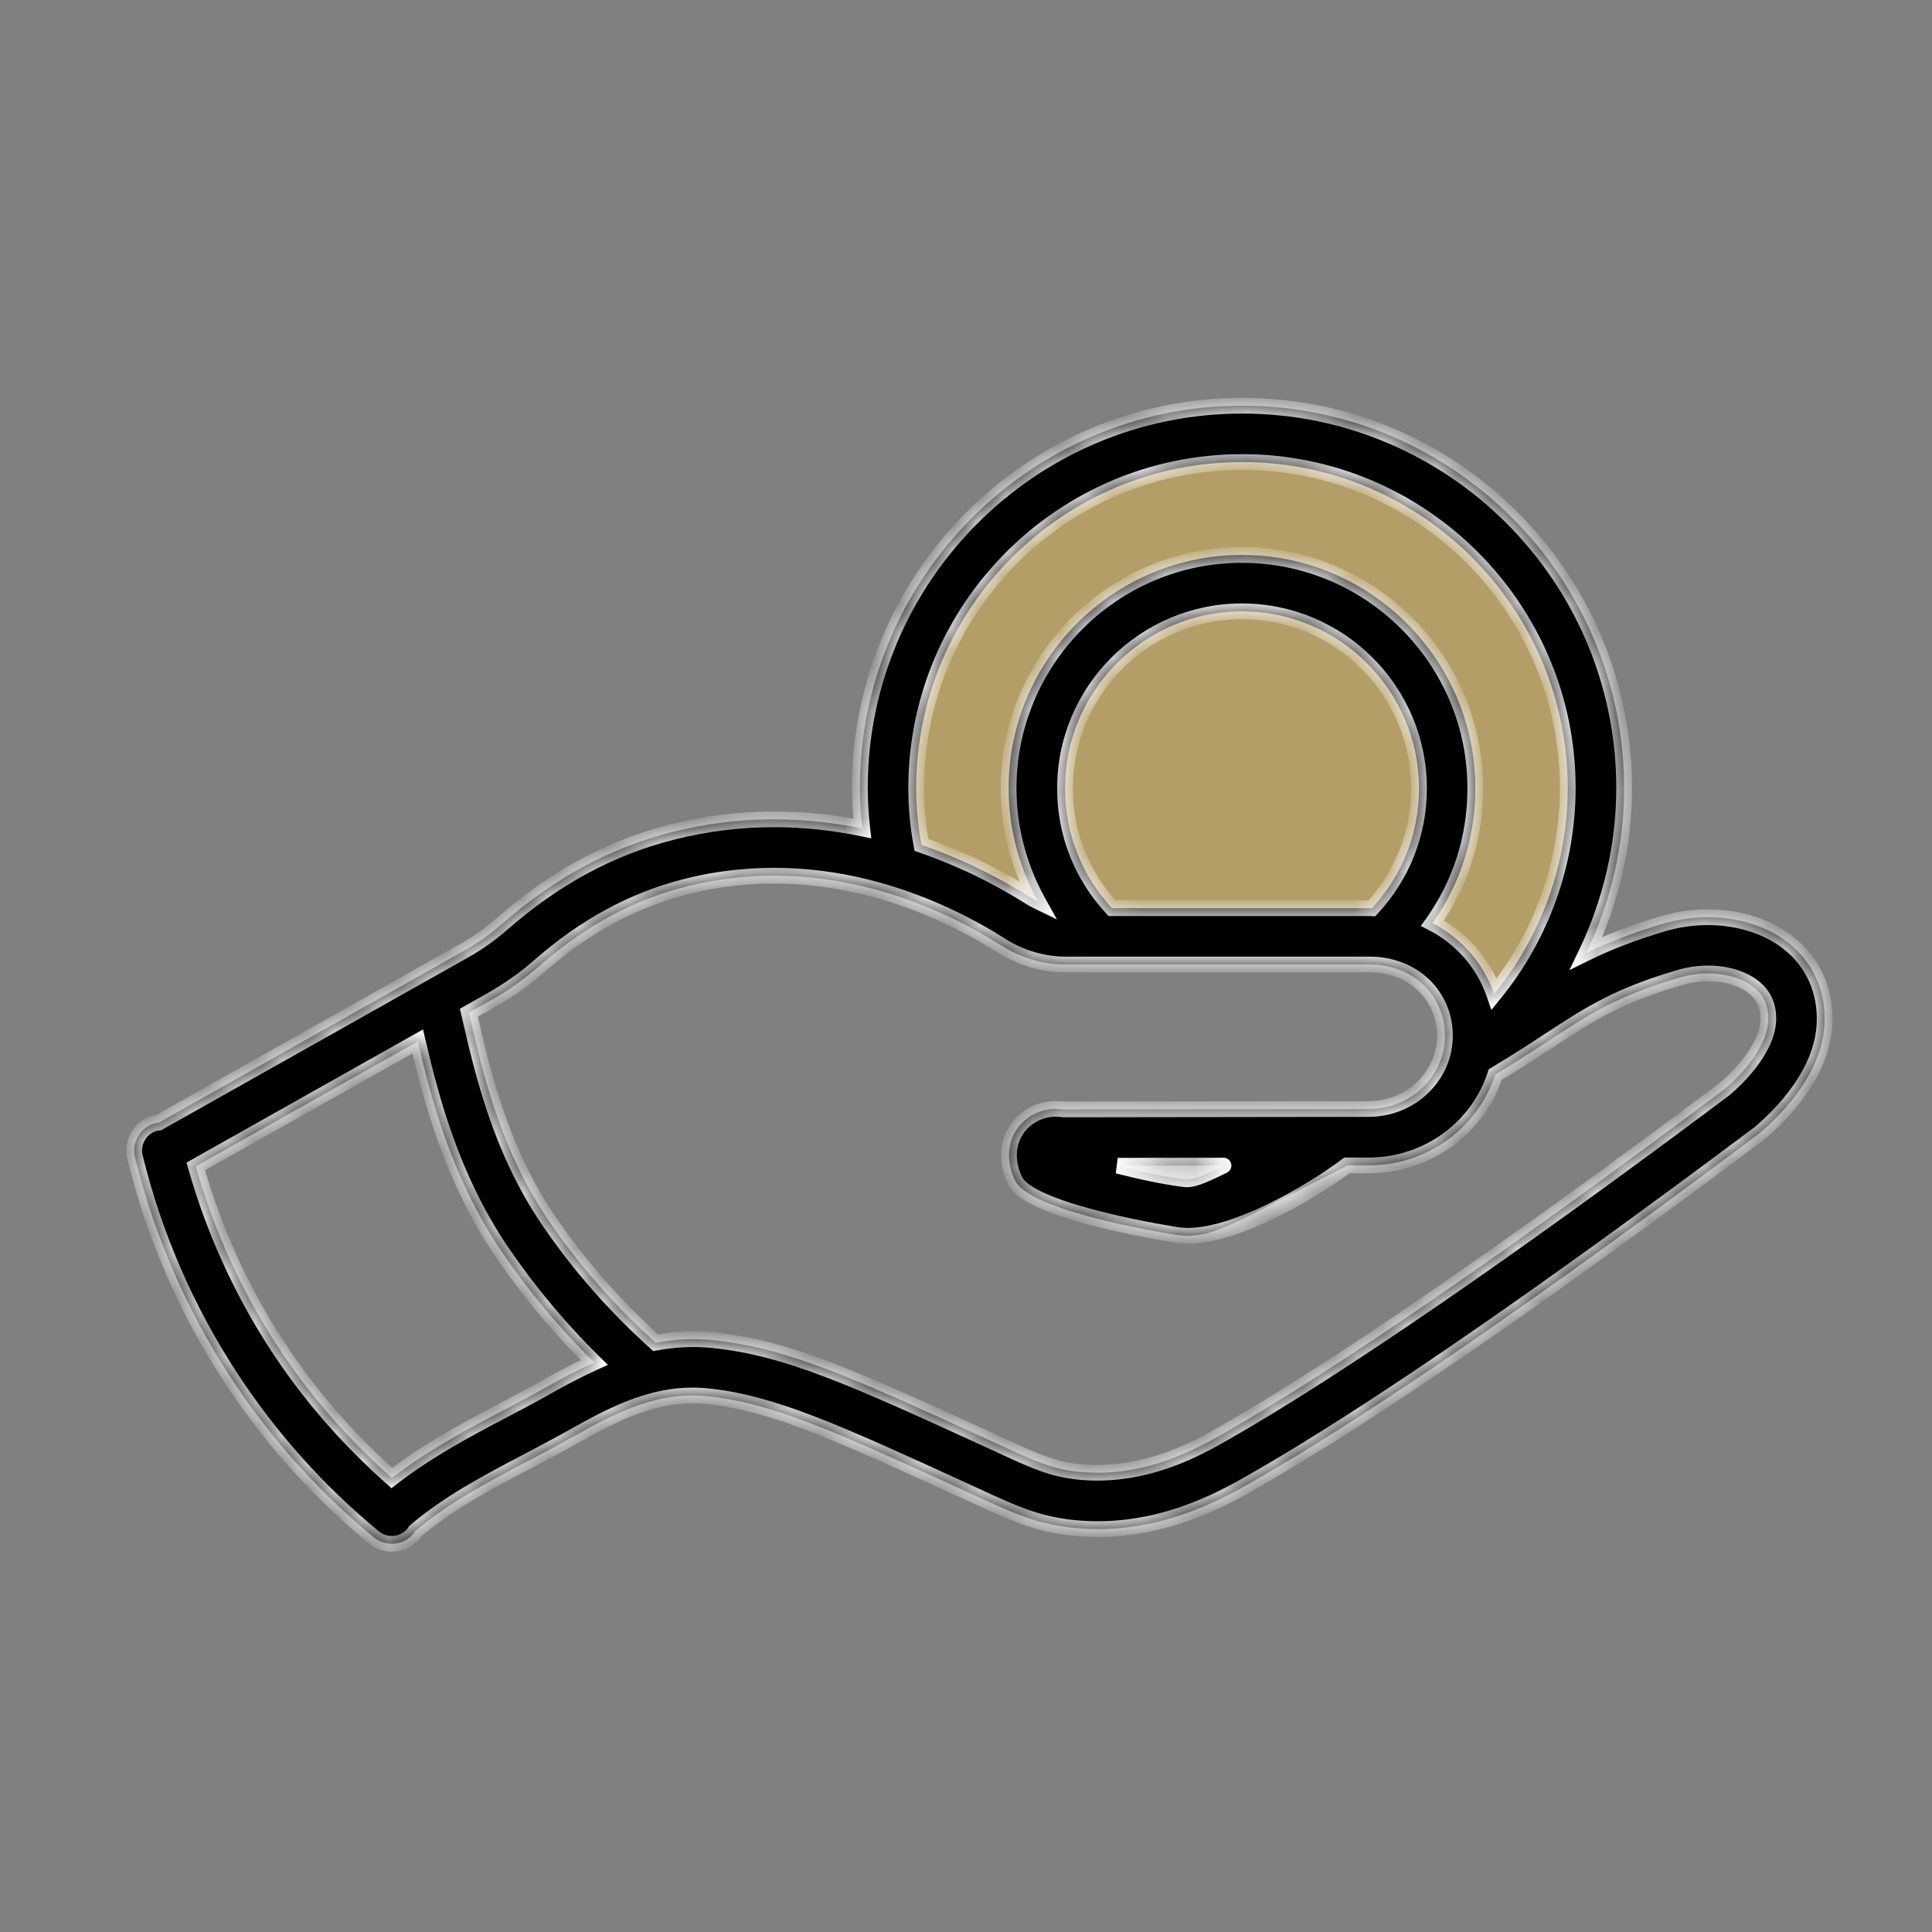
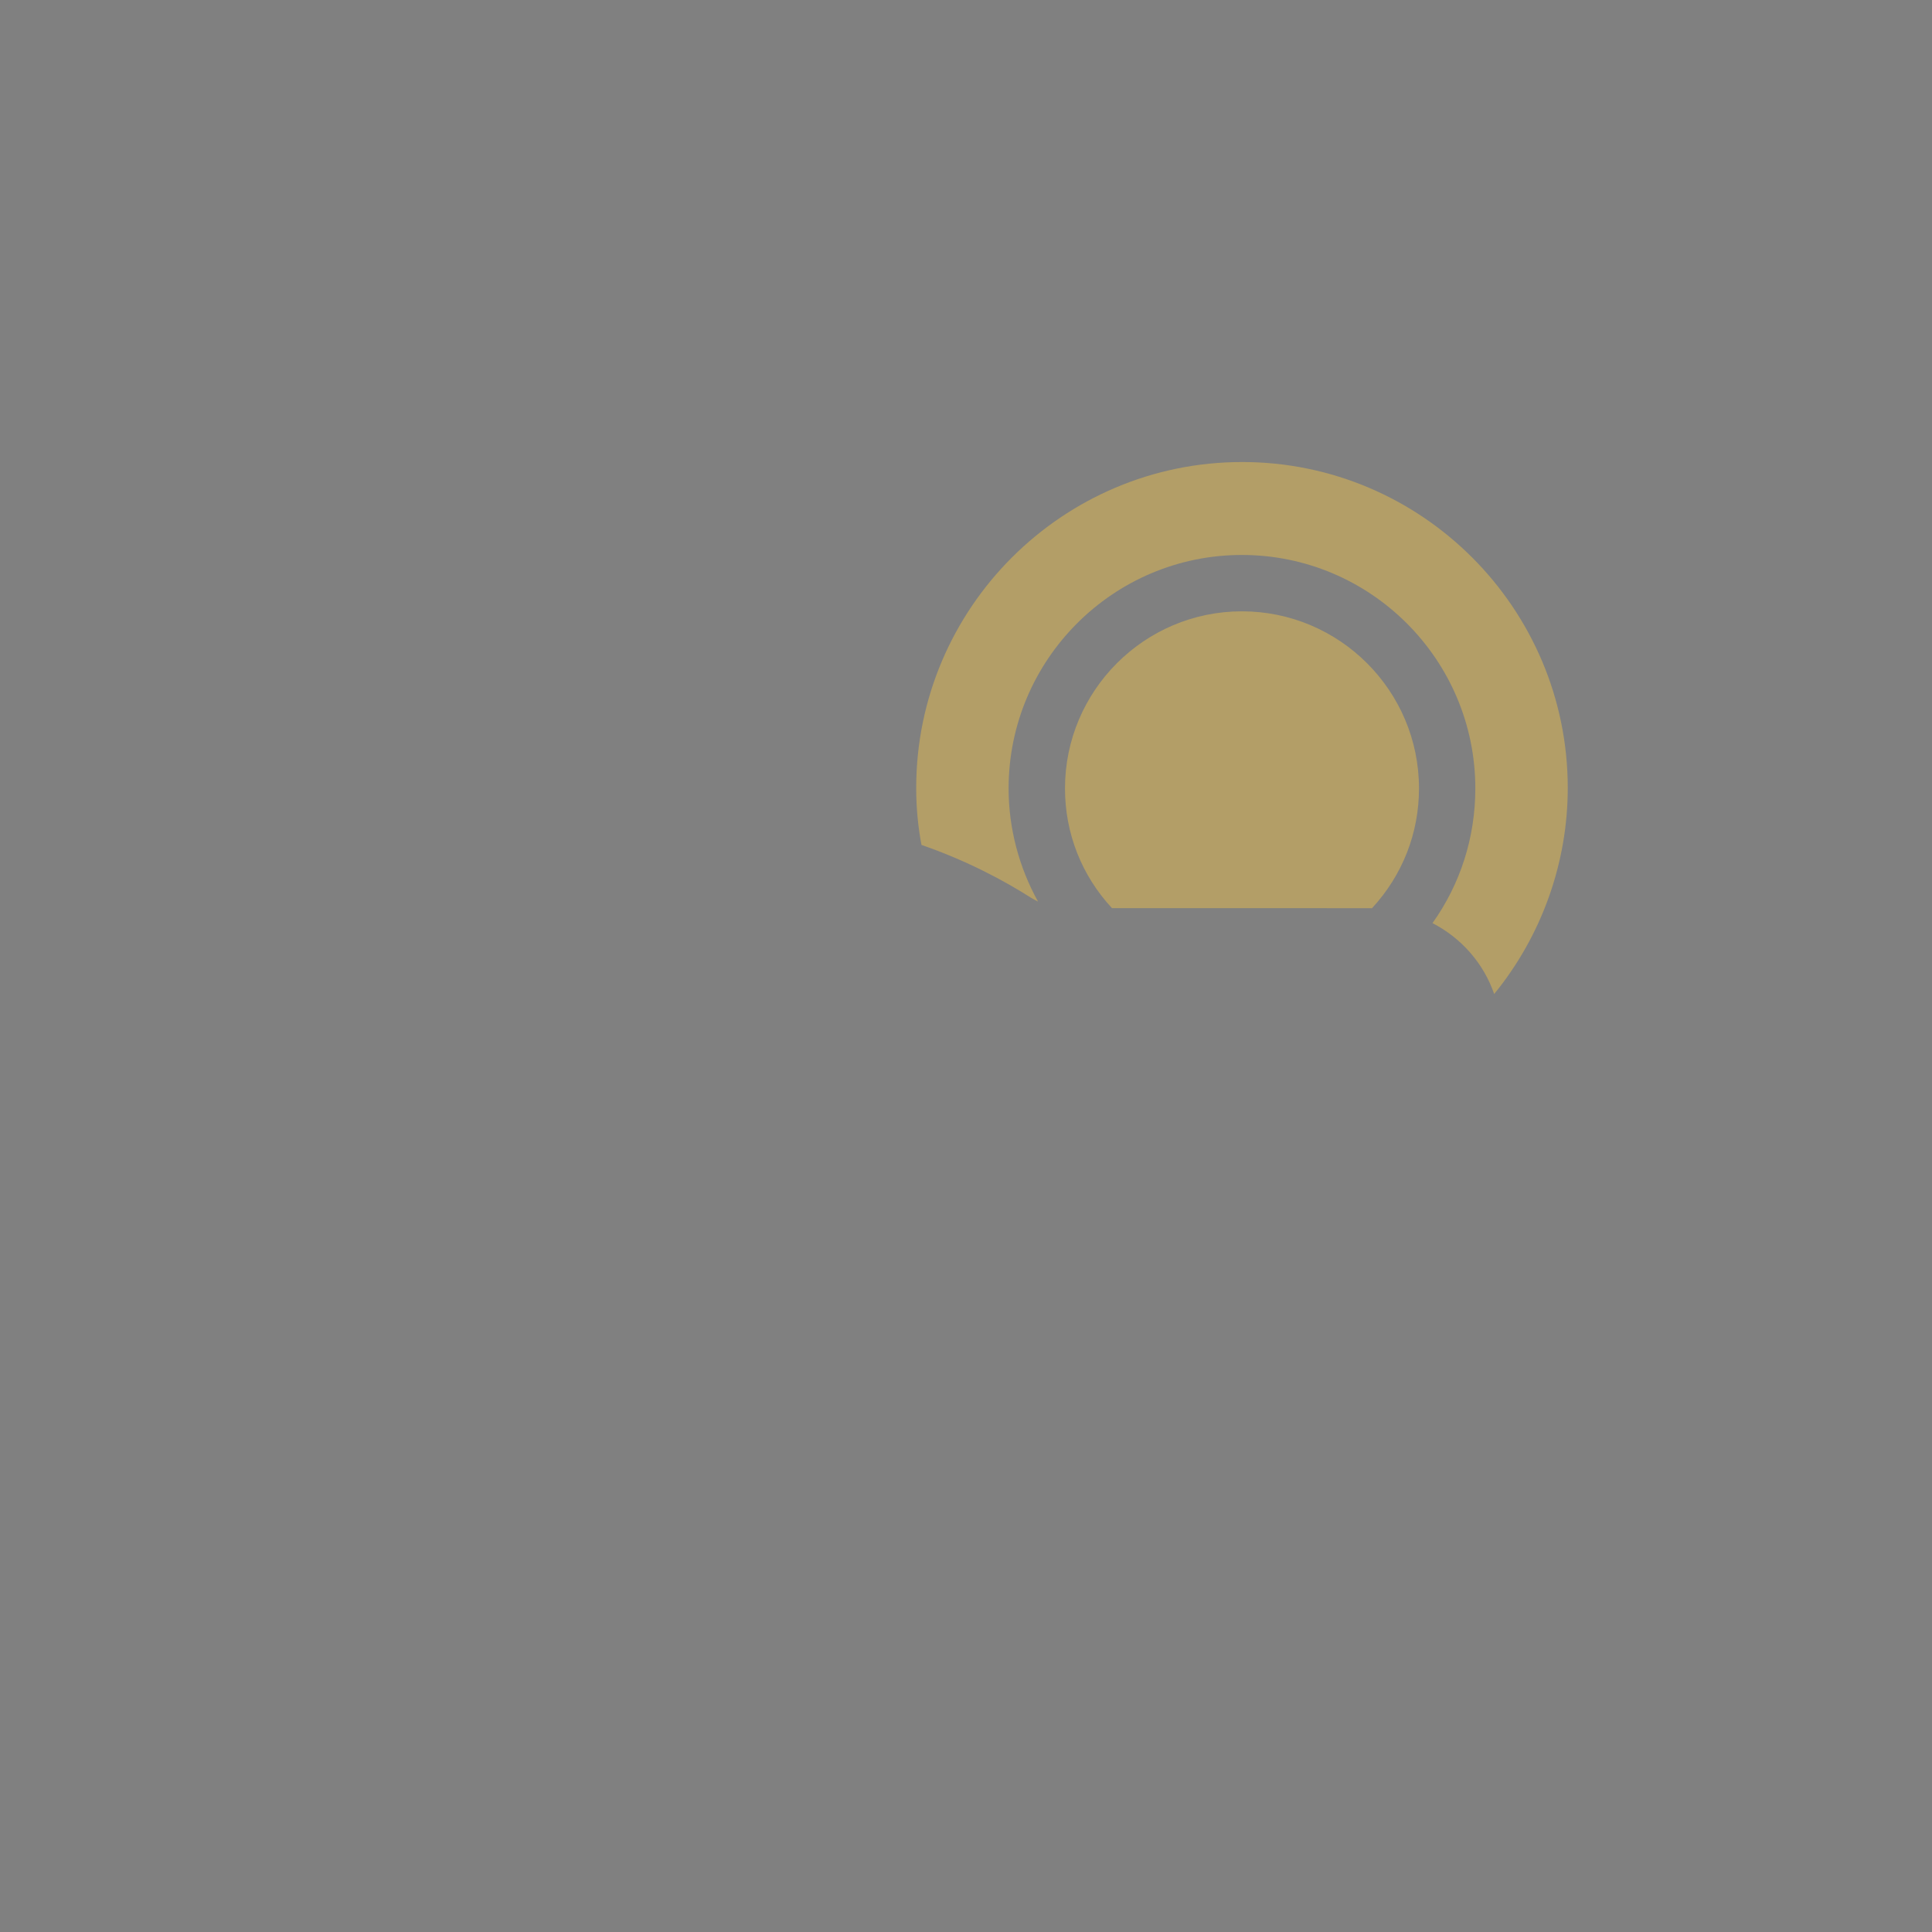
<svg xmlns="http://www.w3.org/2000/svg" width="72" height="72" viewBox="0 0 72 72" fill="none">
  <rect x="0" y="0" width="72" height="72" fill="#808080" stroke="none" />
  <path opacity="0.4" d="M34.144 29.367C34.144 22.668 39.594 17.218 46.292 17.218C52.983 17.218 58.426 22.669 58.426 29.367C58.426 32.155 57.452 34.878 55.684 37.044C55.287 35.898 54.464 34.96 53.385 34.402C54.421 32.947 54.981 31.214 54.981 29.382C54.981 24.585 51.078 20.682 46.281 20.682C41.487 20.682 37.588 24.585 37.588 29.382C37.588 30.865 37.975 32.319 38.684 33.598C38.597 33.556 38.511 33.511 38.427 33.459C37.443 32.833 36.042 32.076 34.341 31.488C34.212 30.81 34.144 30.098 34.144 29.367ZM41.44 33.844C40.312 32.628 39.689 31.061 39.689 29.382C39.689 25.743 42.646 22.782 46.281 22.782C49.921 22.782 52.882 25.742 52.882 29.382C52.882 31.061 52.258 32.629 51.128 33.849C51.102 33.848 51.077 33.845 51.05 33.845L41.44 33.844Z" fill="#FFCA41" />
-   <path d="M5.8 41.854C5.236 41.992 4.893 42.561 5.03 43.124C5.747 46.04 6.939 48.79 8.573 51.299C10.045 53.558 11.848 55.574 13.932 57.294C14.128 57.455 14.365 57.534 14.6 57.534C14.903 57.534 15.203 57.404 15.411 57.153C15.433 57.126 15.448 57.096 15.467 57.067C16.712 56.008 18.127 55.261 19.625 54.475C20.196 54.175 20.77 53.874 21.339 53.553C23.007 52.611 24.537 51.846 26.365 52.034C28.792 52.282 31.186 53.376 35.955 55.56L36.413 55.77C37.783 56.402 38.687 56.82 40.098 56.948C43.162 57.231 45.603 55.833 46.646 55.239C50.977 52.772 57.325 48.411 65.564 42.241C66.433 41.505 67.903 39.996 67.994 38.165C68.055 36.943 67.577 35.868 66.649 35.136C65.48 34.215 63.664 33.931 62.02 34.413C60.812 34.767 59.904 35.131 59.116 35.518C60.032 33.607 60.527 31.505 60.527 29.367C60.527 21.511 54.142 15.119 46.293 15.119C38.437 15.119 32.045 21.511 32.045 29.367C32.045 29.879 32.08 30.381 32.135 30.875C30.043 30.443 27.644 30.355 25.068 31.003C22.765 31.582 20.685 32.702 18.712 34.428C18.269 34.816 17.806 35.143 17.297 35.43L5.915 41.837C5.876 41.843 5.838 41.844 5.8 41.854ZM20.306 51.724C19.755 52.035 19.2 52.326 18.648 52.615C17.288 53.329 15.895 54.081 14.604 55.081C12.968 53.63 11.526 51.983 10.333 50.152C8.987 48.087 7.97 45.841 7.297 43.469L15.569 38.812C16.059 40.906 16.817 43.862 18.668 46.602C19.683 48.104 20.849 49.501 22.145 50.775C21.521 51.057 20.913 51.381 20.306 51.724ZM34.144 29.367C34.144 22.668 39.594 17.218 46.293 17.218C52.983 17.218 58.426 22.669 58.426 29.367C58.426 32.155 57.452 34.878 55.684 37.044C55.287 35.898 54.464 34.96 53.385 34.402C54.421 32.947 54.981 31.214 54.981 29.382C54.981 24.585 51.078 20.682 46.281 20.682C41.487 20.682 37.588 24.585 37.588 29.382C37.588 30.865 37.975 32.319 38.684 33.598C38.597 33.556 38.511 33.511 38.428 33.459C37.443 32.833 36.042 32.076 34.341 31.488C34.212 30.81 34.144 30.098 34.144 29.367ZM41.44 33.844C40.312 32.628 39.689 31.061 39.689 29.382C39.689 25.743 42.646 22.782 46.282 22.782C49.921 22.782 52.882 25.742 52.882 29.382C52.882 31.061 52.258 32.629 51.128 33.849C51.102 33.848 51.077 33.845 51.05 33.845L41.44 33.844ZM20.093 36.008C21.811 34.506 23.605 33.535 25.579 33.038C30.734 31.742 35.137 33.856 37.302 35.23C38.036 35.697 38.871 35.944 39.715 35.944H41.008C41.012 35.944 41.016 35.944 41.02 35.944H51.05C52.645 35.944 53.848 37.087 53.848 38.602C53.848 40.107 52.573 41.33 51.004 41.33L39.63 41.345C38.873 41.228 38.131 41.592 37.787 42.264C37.398 43.023 37.718 43.826 37.868 44.062C38.588 45.221 43.857 46.025 43.91 46.031C44.037 46.046 44.158 46.054 44.277 46.054C45.12 46.054 45.87 45.667 47.959 44.592C48.53 44.297 49.213 43.945 50.041 43.527C50.096 43.499 50.147 43.468 50.194 43.432L51.005 43.432C53.217 43.432 55.094 42.005 55.724 40.044C56.506 39.576 57.152 39.157 57.72 38.784C59.257 37.778 60.272 37.114 62.611 36.428C63.607 36.135 64.707 36.278 65.349 36.785C65.745 37.097 65.924 37.514 65.897 38.06C65.86 38.809 65.227 39.773 64.256 40.599C56.25 46.592 49.802 51.024 45.606 53.414C44.66 53.953 42.695 55.075 40.288 54.858C39.237 54.762 38.588 54.462 37.293 53.864L36.827 53.65C31.849 51.372 29.35 50.228 26.578 49.945C25.817 49.867 25.111 49.915 24.436 50.038C22.911 48.666 21.552 47.122 20.408 45.428C18.653 42.83 17.996 39.994 17.517 37.923C17.502 37.86 17.489 37.802 17.474 37.741L18.327 37.261C18.955 36.906 19.549 36.485 20.093 36.008ZM45.598 43.438C44.734 43.865 44.416 43.975 44.151 43.945C43.458 43.866 42.517 43.664 41.653 43.443L45.598 43.438Z" fill="black" />
  <mask id="path-3-inside-1" fill="white">
    <path d="M5.8 41.854C5.236 41.992 4.893 42.561 5.03 43.124C5.747 46.04 6.939 48.79 8.573 51.299C10.045 53.558 11.848 55.574 13.932 57.294C14.128 57.455 14.365 57.534 14.6 57.534C14.903 57.534 15.203 57.404 15.411 57.153C15.433 57.126 15.448 57.096 15.467 57.067C16.712 56.008 18.127 55.261 19.625 54.475C20.196 54.175 20.77 53.874 21.339 53.553C23.007 52.611 24.537 51.846 26.365 52.034C28.792 52.282 31.186 53.376 35.955 55.56L36.413 55.77C37.783 56.402 38.687 56.82 40.098 56.948C43.162 57.231 45.603 55.833 46.646 55.239C50.977 52.772 57.325 48.411 65.564 42.241C66.433 41.505 67.903 39.996 67.994 38.165C68.055 36.943 67.577 35.868 66.649 35.136C65.48 34.215 63.664 33.931 62.02 34.413C60.812 34.767 59.904 35.131 59.116 35.518C60.032 33.607 60.527 31.505 60.527 29.367C60.527 21.511 54.142 15.119 46.293 15.119C38.437 15.119 32.045 21.511 32.045 29.367C32.045 29.879 32.08 30.381 32.135 30.875C30.043 30.443 27.644 30.355 25.068 31.003C22.765 31.582 20.685 32.702 18.712 34.428C18.269 34.816 17.806 35.143 17.297 35.43L5.915 41.837C5.876 41.843 5.838 41.844 5.8 41.854ZM20.306 51.724C19.755 52.035 19.2 52.326 18.648 52.615C17.288 53.329 15.895 54.081 14.604 55.081C12.968 53.63 11.526 51.983 10.333 50.152C8.987 48.087 7.97 45.841 7.297 43.469L15.569 38.812C16.059 40.906 16.817 43.862 18.668 46.602C19.683 48.104 20.849 49.501 22.145 50.775C21.521 51.057 20.913 51.381 20.306 51.724ZM34.144 29.367C34.144 22.668 39.594 17.218 46.293 17.218C52.983 17.218 58.426 22.669 58.426 29.367C58.426 32.155 57.452 34.878 55.684 37.044C55.287 35.898 54.464 34.96 53.385 34.402C54.421 32.947 54.981 31.214 54.981 29.382C54.981 24.585 51.078 20.682 46.281 20.682C41.487 20.682 37.588 24.585 37.588 29.382C37.588 30.865 37.975 32.319 38.684 33.598C38.597 33.556 38.511 33.511 38.428 33.459C37.443 32.833 36.042 32.076 34.341 31.488C34.212 30.81 34.144 30.098 34.144 29.367ZM41.44 33.844C40.312 32.628 39.689 31.061 39.689 29.382C39.689 25.743 42.646 22.782 46.282 22.782C49.921 22.782 52.882 25.742 52.882 29.382C52.882 31.061 52.258 32.629 51.128 33.849C51.102 33.848 51.077 33.845 51.05 33.845L41.44 33.844ZM20.093 36.008C21.811 34.506 23.605 33.535 25.579 33.038C30.734 31.742 35.137 33.856 37.302 35.23C38.036 35.697 38.871 35.944 39.715 35.944H41.008C41.012 35.944 41.016 35.944 41.02 35.944H51.05C52.645 35.944 53.848 37.087 53.848 38.602C53.848 40.107 52.573 41.33 51.004 41.33L39.63 41.345C38.873 41.228 38.131 41.592 37.787 42.264C37.398 43.023 37.718 43.826 37.868 44.062C38.588 45.221 43.857 46.025 43.91 46.031C44.037 46.046 44.158 46.054 44.277 46.054C46.042 46.054 48.761 44.507 50.194 43.432L51.005 43.432C53.217 43.432 55.094 42.005 55.724 40.044C56.506 39.576 57.152 39.157 57.72 38.784C59.257 37.778 60.272 37.114 62.611 36.428C63.607 36.135 64.707 36.278 65.349 36.785C65.745 37.097 65.924 37.514 65.897 38.06C65.86 38.809 65.227 39.773 64.256 40.599C56.25 46.592 49.802 51.024 45.606 53.414C44.66 53.953 42.695 55.075 40.288 54.858C39.237 54.762 38.588 54.462 37.293 53.864L36.827 53.65C31.849 51.372 29.35 50.228 26.578 49.945C25.817 49.867 25.111 49.915 24.436 50.038C22.911 48.666 21.552 47.122 20.408 45.428C18.653 42.83 17.996 39.994 17.517 37.923C17.502 37.86 17.489 37.802 17.474 37.741L18.327 37.261C18.955 36.906 19.549 36.485 20.093 36.008ZM45.598 43.438C44.734 43.865 44.416 43.975 44.151 43.945C43.458 43.866 42.517 43.664 41.653 43.443L45.598 43.438Z" />
  </mask>
-   <path d="M5.8 41.854L5.869 42.139L5.872 42.138L5.8 41.854ZM5.03 43.124L4.746 43.193L4.746 43.194L5.03 43.124ZM8.573 51.299L8.328 51.459L8.328 51.459L8.573 51.299ZM13.932 57.294L13.746 57.52L13.746 57.521L13.932 57.294ZM15.411 57.153L15.186 56.964L15.185 56.966L15.411 57.153ZM15.467 57.067L15.277 56.844L15.245 56.871L15.223 56.906L15.467 57.067ZM19.625 54.475L19.761 54.735L19.761 54.735L19.625 54.475ZM21.339 53.553L21.195 53.298L21.195 53.298L21.339 53.553ZM26.365 52.034L26.335 52.325L26.335 52.325L26.365 52.034ZM35.955 55.56L36.077 55.293L36.077 55.293L35.955 55.56ZM36.413 55.77L36.536 55.504L36.535 55.504L36.413 55.77ZM40.098 56.948L40.125 56.657L40.124 56.657L40.098 56.948ZM46.646 55.239L46.501 54.984L46.501 54.984L46.646 55.239ZM65.564 42.241L65.74 42.475L65.747 42.47L65.754 42.464L65.564 42.241ZM67.994 38.165L68.287 38.179L68.287 38.179L67.994 38.165ZM66.649 35.136L66.831 34.906L66.83 34.906L66.649 35.136ZM62.02 34.413L62.102 34.694L62.102 34.694L62.02 34.413ZM59.116 35.518L58.852 35.392L58.486 36.154L59.245 35.781L59.116 35.518ZM32.135 30.875L32.075 31.162L32.47 31.244L32.426 30.843L32.135 30.875ZM25.068 31.003L24.997 30.718L24.997 30.718L25.068 31.003ZM18.712 34.428L18.519 34.208L18.519 34.208L18.712 34.428ZM17.297 35.43L17.441 35.685L17.441 35.685L17.297 35.43ZM5.915 41.837L5.957 42.127L6.011 42.119L6.058 42.092L5.915 41.837ZM20.306 51.724L20.45 51.979L20.45 51.979L20.306 51.724ZM18.648 52.615L18.512 52.356L18.512 52.356L18.648 52.615ZM14.604 55.081L14.409 55.301L14.591 55.462L14.783 55.313L14.604 55.081ZM10.333 50.152L10.087 50.312L10.087 50.312L10.333 50.152ZM7.297 43.469L7.153 43.213L6.952 43.327L7.015 43.549L7.297 43.469ZM15.569 38.812L15.854 38.745L15.765 38.365L15.425 38.556L15.569 38.812ZM18.668 46.602L18.425 46.766L18.425 46.766L18.668 46.602ZM22.145 50.775L22.266 51.041L22.655 50.865L22.351 50.566L22.145 50.775ZM55.684 37.044L55.407 37.14L55.579 37.636L55.911 37.23L55.684 37.044ZM53.385 34.402L53.146 34.233L52.95 34.508L53.251 34.663L53.385 34.402ZM38.684 33.598L38.556 33.862L39.388 34.264L38.94 33.456L38.684 33.598ZM38.428 33.459L38.27 33.706L38.271 33.707L38.428 33.459ZM34.341 31.488L34.053 31.543L34.085 31.71L34.245 31.765L34.341 31.488ZM41.44 33.844L41.225 34.044L41.312 34.138L41.44 34.138L41.44 33.844ZM51.128 33.849L51.12 34.142L51.253 34.145L51.343 34.048L51.128 33.849ZM51.05 33.845L51.05 34.138H51.05V33.845ZM20.093 36.008L19.901 35.788L19.901 35.788L20.093 36.008ZM25.579 33.038L25.508 32.754L25.508 32.754L25.579 33.038ZM37.302 35.23L37.459 34.983L37.459 34.983L37.302 35.23ZM51.004 41.33V41.037L51.003 41.037L51.004 41.33ZM39.63 41.345L39.585 41.635L39.607 41.638L39.63 41.638L39.63 41.345ZM37.787 42.264L38.048 42.398L38.048 42.397L37.787 42.264ZM37.868 44.062L38.117 43.907L38.115 43.904L37.868 44.062ZM43.91 46.031L43.875 46.322L43.876 46.322L43.91 46.031ZM50.194 43.432L50.194 43.139L50.097 43.139L50.019 43.198L50.194 43.432ZM51.005 43.432V43.139H51.005L51.005 43.432ZM55.724 40.044L55.573 39.793L55.478 39.85L55.445 39.955L55.724 40.044ZM57.72 38.784L57.559 38.539L57.559 38.539L57.72 38.784ZM62.611 36.428L62.693 36.709L62.693 36.709L62.611 36.428ZM65.349 36.785L65.167 37.015L65.167 37.015L65.349 36.785ZM65.897 38.06L66.19 38.074L66.19 38.074L65.897 38.06ZM64.256 40.599L64.431 40.833L64.439 40.828L64.446 40.822L64.256 40.599ZM45.606 53.414L45.751 53.669L45.751 53.669L45.606 53.414ZM40.288 54.858L40.261 55.149L40.261 55.149L40.288 54.858ZM37.293 53.864L37.416 53.598L37.415 53.598L37.293 53.864ZM36.827 53.65L36.949 53.384L36.949 53.384L36.827 53.65ZM26.578 49.945L26.547 50.236L26.548 50.236L26.578 49.945ZM24.436 50.038L24.24 50.256L24.347 50.352L24.489 50.326L24.436 50.038ZM20.408 45.428L20.165 45.592L20.165 45.592L20.408 45.428ZM17.517 37.923L17.802 37.857L17.802 37.857L17.517 37.923ZM17.474 37.741L17.33 37.485L17.138 37.594L17.189 37.809L17.474 37.741ZM18.327 37.261L18.471 37.516L18.472 37.516L18.327 37.261ZM45.598 43.438L45.727 43.7C45.85 43.64 45.914 43.504 45.883 43.371C45.852 43.238 45.733 43.145 45.597 43.145L45.598 43.438ZM44.151 43.945L44.117 44.236L44.118 44.236L44.151 43.945ZM41.653 43.443L41.653 43.15L41.581 43.727L41.653 43.443ZM5.73 41.569C5.009 41.746 4.57 42.474 4.746 43.193L5.315 43.054C5.216 42.648 5.464 42.238 5.869 42.138L5.73 41.569ZM4.746 43.194C5.47 46.142 6.675 48.922 8.328 51.459L8.819 51.139C7.202 48.658 6.023 45.938 5.315 43.054L4.746 43.194ZM8.328 51.459C9.816 53.742 11.638 55.782 13.746 57.52L14.119 57.068C12.057 55.367 10.274 53.373 8.819 51.139L8.328 51.459ZM13.746 57.521C13.996 57.726 14.299 57.827 14.6 57.827V57.241C14.431 57.241 14.26 57.184 14.118 57.068L13.746 57.521ZM14.6 57.827C14.987 57.827 15.371 57.661 15.636 57.34L15.185 56.966C15.035 57.147 14.819 57.241 14.6 57.241V57.827ZM15.635 57.342C15.659 57.312 15.677 57.285 15.689 57.266C15.705 57.241 15.704 57.24 15.712 57.228L15.223 56.906C15.215 56.917 15.209 56.928 15.204 56.936C15.198 56.946 15.195 56.95 15.192 56.956C15.185 56.966 15.184 56.967 15.186 56.964L15.635 57.342ZM15.657 57.291C16.873 56.256 18.258 55.523 19.761 54.735L19.488 54.216C17.995 55 16.551 55.761 15.277 56.844L15.657 57.291ZM19.761 54.735C20.331 54.435 20.909 54.132 21.483 53.808L21.195 53.298C20.63 53.616 20.06 53.915 19.488 54.216L19.761 54.735ZM21.483 53.808C23.154 52.865 24.609 52.148 26.335 52.325L26.395 51.742C24.465 51.544 22.86 52.358 21.195 53.298L21.483 53.808ZM26.335 52.325C28.703 52.567 31.044 53.634 35.833 55.826L36.077 55.293C31.327 53.119 28.882 51.996 26.395 51.742L26.335 52.325ZM35.832 55.826L36.291 56.037L36.535 55.504L36.077 55.293L35.832 55.826ZM36.29 56.036C37.659 56.668 38.605 57.107 40.071 57.24L40.124 56.657C38.77 56.534 37.907 56.137 36.536 55.504L36.29 56.036ZM40.071 57.24C43.235 57.532 45.747 56.089 46.791 55.494L46.501 54.984C45.46 55.578 43.09 56.93 40.125 56.657L40.071 57.24ZM46.791 55.494C51.139 53.017 57.499 48.647 65.74 42.475L65.388 42.006C57.151 48.175 50.815 52.526 46.501 54.984L46.791 55.494ZM65.754 42.464C66.199 42.087 66.804 41.507 67.311 40.781C67.817 40.056 68.238 39.169 68.287 38.179L67.702 38.15C67.66 38.992 67.299 39.774 66.83 40.446C66.362 41.116 65.798 41.659 65.375 42.017L65.754 42.464ZM68.287 38.179C68.352 36.867 67.836 35.699 66.831 34.906L66.468 35.366C67.318 36.037 67.757 37.02 67.702 38.151L68.287 38.179ZM66.83 34.906C65.575 33.916 63.656 33.627 61.938 34.132L62.102 34.694C63.671 34.234 65.385 34.513 66.468 35.366L66.83 34.906ZM61.938 34.132C60.715 34.49 59.791 34.86 58.987 35.255L59.245 35.781C60.017 35.402 60.909 35.044 62.102 34.694L61.938 34.132ZM59.38 35.645C60.315 33.695 60.82 31.55 60.82 29.367H60.234C60.234 31.459 59.749 33.518 58.852 35.392L59.38 35.645ZM60.82 29.367C60.82 21.349 54.304 14.826 46.293 14.826V15.412C53.98 15.412 60.234 21.672 60.234 29.367H60.82ZM46.293 14.826C38.275 14.826 31.752 21.349 31.752 29.367H32.338C32.338 21.673 38.599 15.412 46.293 15.412V14.826ZM31.752 29.367C31.752 29.892 31.788 30.405 31.843 30.907L32.426 30.843C32.372 30.357 32.338 29.866 32.338 29.367H31.752ZM32.194 30.588C30.066 30.148 27.621 30.059 24.997 30.718L25.14 31.287C27.666 30.652 30.02 30.737 32.075 31.162L32.194 30.588ZM24.997 30.718C22.644 31.31 20.523 32.454 18.519 34.208L18.905 34.649C20.847 32.95 22.886 31.854 25.14 31.287L24.997 30.718ZM18.519 34.208C18.091 34.582 17.645 34.898 17.153 35.175L17.441 35.685C17.967 35.389 18.446 35.05 18.905 34.649L18.519 34.208ZM17.153 35.175L5.771 41.582L6.058 42.092L17.441 35.685L17.153 35.175ZM5.872 41.547C5.857 41.549 5.853 41.549 5.822 41.553C5.799 41.556 5.765 41.56 5.727 41.57L5.872 42.138C5.873 42.138 5.877 42.136 5.892 42.135C5.9 42.134 5.906 42.133 5.918 42.132C5.929 42.131 5.942 42.129 5.957 42.127L5.872 41.547ZM20.162 51.468C19.616 51.777 19.065 52.066 18.512 52.356L18.784 52.875C19.336 52.586 19.895 52.292 20.45 51.979L20.162 51.468ZM18.512 52.356C17.152 53.07 15.738 53.832 14.424 54.85L14.783 55.313C16.052 54.33 17.424 53.589 18.784 52.875L18.512 52.356ZM14.798 54.862C13.181 53.427 11.756 51.8 10.578 49.992L10.087 50.312C11.295 52.167 12.755 53.833 14.409 55.301L14.798 54.862ZM10.578 49.992C9.249 47.952 8.244 45.733 7.579 43.389L7.015 43.549C7.696 45.949 8.726 48.221 10.087 50.312L10.578 49.992ZM7.441 43.724L15.713 39.067L15.425 38.556L7.153 43.213L7.441 43.724ZM15.283 38.878C15.774 40.977 16.543 43.978 18.425 46.766L18.91 46.438C17.093 43.746 16.343 40.835 15.854 38.745L15.283 38.878ZM18.425 46.766C19.451 48.285 20.63 49.697 21.94 50.983L22.351 50.566C21.069 49.306 19.914 47.923 18.91 46.438L18.425 46.766ZM22.024 50.508C21.39 50.795 20.772 51.124 20.162 51.468L20.45 51.979C21.053 51.639 21.653 51.319 22.266 51.041L22.024 50.508ZM34.437 29.367C34.437 22.83 39.756 17.511 46.293 17.511V16.925C39.433 16.925 33.851 22.506 33.851 29.367H34.437ZM46.293 17.511C52.821 17.511 58.133 22.83 58.133 29.367H58.719C58.719 22.507 53.145 16.925 46.293 16.925V17.511ZM58.133 29.367C58.133 32.087 57.182 34.745 55.457 36.859L55.911 37.23C57.721 35.012 58.719 32.223 58.719 29.367H58.133ZM55.961 36.948C55.539 35.73 54.664 34.733 53.519 34.142L53.251 34.663C54.264 35.186 55.035 36.066 55.407 37.14L55.961 36.948ZM53.624 34.572C54.695 33.067 55.274 31.275 55.274 29.382H54.688C54.688 31.153 54.147 32.827 53.146 34.233L53.624 34.572ZM55.274 29.382C55.274 24.423 51.24 20.389 46.281 20.389V20.975C50.916 20.975 54.688 24.747 54.688 29.382H55.274ZM46.281 20.389C41.325 20.389 37.295 24.424 37.295 29.382H37.881C37.881 24.747 41.649 20.975 46.281 20.975V20.389ZM37.295 29.382C37.295 30.916 37.695 32.418 38.428 33.74L38.94 33.456C38.255 32.219 37.881 30.815 37.881 29.382H37.295ZM38.811 33.334C38.729 33.295 38.654 33.255 38.584 33.211L38.271 33.707C38.368 33.767 38.465 33.818 38.556 33.862L38.811 33.334ZM38.585 33.212C37.585 32.576 36.163 31.808 34.437 31.211L34.245 31.765C35.921 32.344 37.301 33.09 38.27 33.706L38.585 33.212ZM34.629 31.434C34.504 30.774 34.437 30.08 34.437 29.367H33.851C33.851 30.116 33.921 30.846 34.053 31.543L34.629 31.434ZM41.655 33.645C40.577 32.483 39.982 30.987 39.982 29.382H39.396C39.396 31.136 40.047 32.773 41.225 34.044L41.655 33.645ZM39.982 29.382C39.982 25.904 42.809 23.075 46.282 23.075V22.489C42.484 22.489 39.396 25.581 39.396 29.382H39.982ZM46.282 23.075C49.759 23.075 52.589 25.904 52.589 29.382H53.175C53.175 25.58 50.083 22.489 46.282 22.489V23.075ZM52.589 29.382C52.589 30.987 51.993 32.483 50.913 33.65L51.343 34.048C52.523 32.774 53.175 31.136 53.175 29.382H52.589ZM51.136 33.556C51.13 33.556 51.123 33.555 51.108 33.554C51.094 33.553 51.073 33.552 51.05 33.552V34.138C51.054 34.138 51.059 34.139 51.072 34.139C51.081 34.14 51.101 34.141 51.12 34.142L51.136 33.556ZM51.05 33.552L41.44 33.551L41.44 34.138L51.05 34.138L51.05 33.552ZM20.286 36.229C21.973 34.753 23.727 33.806 25.651 33.322L25.508 32.754C23.484 33.263 21.648 34.259 19.901 35.788L20.286 36.229ZM25.651 33.322C30.691 32.056 35.007 34.12 37.145 35.478L37.459 34.983C35.267 33.591 30.777 31.43 25.508 32.754L25.651 33.322ZM37.145 35.478C37.925 35.974 38.813 36.237 39.715 36.237V35.651C38.928 35.651 38.148 35.421 37.459 34.983L37.145 35.478ZM39.715 36.237H41.008V35.651H39.715V36.237ZM41.008 36.237C41.008 36.237 41.008 36.237 41.008 36.237C41.008 36.237 41.008 36.237 41.008 36.237C41.008 36.237 41.008 36.237 41.008 36.237C41.008 36.237 41.008 36.237 41.008 36.237C41.008 36.237 41.008 36.237 41.008 36.237C41.008 36.237 41.008 36.237 41.008 36.237C41.008 36.237 41.008 36.237 41.008 36.237C41.008 36.237 41.008 36.237 41.008 36.237C41.008 36.237 41.008 36.237 41.008 36.237C41.008 36.237 41.008 36.237 41.008 36.237C41.008 36.237 41.008 36.237 41.008 36.237C41.008 36.237 41.008 36.237 41.008 36.237C41.008 36.237 41.008 36.237 41.008 36.237C41.008 36.237 41.008 36.237 41.008 36.237C41.008 36.237 41.008 36.237 41.008 36.237C41.008 36.237 41.008 36.237 41.008 36.237C41.008 36.237 41.008 36.237 41.008 36.237C41.008 36.237 41.008 36.237 41.008 36.237C41.008 36.237 41.008 36.237 41.008 36.237C41.008 36.237 41.008 36.237 41.008 36.237C41.008 36.237 41.008 36.237 41.008 36.237C41.008 36.237 41.008 36.237 41.008 36.237C41.008 36.237 41.008 36.237 41.008 36.237C41.008 36.237 41.008 36.237 41.008 36.237C41.008 36.237 41.008 36.237 41.008 36.237C41.008 36.237 41.008 36.237 41.008 36.237C41.008 36.237 41.008 36.237 41.008 36.237C41.008 36.237 41.008 36.237 41.008 36.237C41.008 36.237 41.008 36.237 41.008 36.237C41.008 36.237 41.008 36.237 41.008 36.237C41.008 36.237 41.008 36.237 41.008 36.237C41.008 36.237 41.008 36.237 41.008 36.237C41.009 36.237 41.009 36.237 41.009 36.237C41.009 36.237 41.009 36.237 41.009 36.237C41.009 36.237 41.009 36.237 41.009 36.237C41.009 36.237 41.009 36.237 41.009 36.237C41.009 36.237 41.009 36.237 41.009 36.237C41.009 36.237 41.009 36.237 41.009 36.237C41.009 36.237 41.009 36.237 41.009 36.237C41.009 36.237 41.009 36.237 41.009 36.237C41.009 36.237 41.009 36.237 41.009 36.237C41.009 36.237 41.009 36.237 41.009 36.237C41.009 36.237 41.009 36.237 41.009 36.237C41.009 36.237 41.009 36.237 41.009 36.237C41.009 36.237 41.009 36.237 41.009 36.237C41.009 36.237 41.009 36.237 41.009 36.237C41.009 36.237 41.009 36.237 41.009 36.237C41.009 36.237 41.009 36.237 41.009 36.237C41.009 36.237 41.009 36.237 41.009 36.237C41.009 36.237 41.009 36.237 41.009 36.237C41.009 36.237 41.009 36.237 41.009 36.237C41.009 36.237 41.009 36.237 41.009 36.237C41.009 36.237 41.009 36.237 41.009 36.237C41.009 36.237 41.009 36.237 41.009 36.237C41.009 36.237 41.009 36.237 41.009 36.237C41.009 36.237 41.009 36.237 41.009 36.237C41.009 36.237 41.009 36.237 41.009 36.237C41.009 36.237 41.009 36.237 41.009 36.237C41.009 36.237 41.009 36.237 41.009 36.237C41.009 36.237 41.009 36.237 41.009 36.237C41.009 36.237 41.009 36.237 41.009 36.237C41.009 36.237 41.009 36.237 41.009 36.237C41.009 36.237 41.009 36.237 41.009 36.237C41.009 36.237 41.009 36.237 41.009 36.237C41.009 36.237 41.009 36.237 41.009 36.237C41.009 36.237 41.009 36.237 41.009 36.237C41.009 36.237 41.009 36.237 41.009 36.237C41.009 36.237 41.009 36.237 41.009 36.237C41.009 36.237 41.009 36.237 41.009 36.237C41.009 36.237 41.009 36.237 41.01 36.237C41.01 36.237 41.01 36.237 41.01 36.237C41.01 36.237 41.01 36.237 41.01 36.237C41.01 36.237 41.01 36.237 41.01 36.237C41.01 36.237 41.01 36.237 41.01 36.237C41.01 36.237 41.01 36.237 41.01 36.237C41.01 36.237 41.01 36.237 41.01 36.237C41.01 36.237 41.01 36.237 41.01 36.237C41.01 36.237 41.01 36.237 41.01 36.237C41.01 36.237 41.01 36.237 41.01 36.237C41.01 36.237 41.01 36.237 41.01 36.237C41.01 36.237 41.01 36.237 41.01 36.237C41.01 36.237 41.01 36.237 41.01 36.237C41.01 36.237 41.01 36.237 41.01 36.237C41.01 36.237 41.01 36.237 41.01 36.237C41.01 36.237 41.01 36.237 41.01 36.237C41.01 36.237 41.01 36.237 41.01 36.237C41.01 36.237 41.01 36.237 41.01 36.237C41.01 36.237 41.01 36.237 41.01 36.237C41.01 36.237 41.01 36.237 41.01 36.237C41.01 36.237 41.01 36.237 41.01 36.237C41.01 36.237 41.01 36.237 41.01 36.237C41.01 36.237 41.01 36.237 41.01 36.237C41.01 36.237 41.01 36.237 41.01 36.237C41.01 36.237 41.01 36.237 41.01 36.237C41.01 36.237 41.01 36.237 41.01 36.237C41.01 36.237 41.01 36.237 41.01 36.237C41.01 36.237 41.01 36.237 41.01 36.237C41.01 36.237 41.01 36.237 41.01 36.237C41.01 36.237 41.01 36.237 41.01 36.237C41.01 36.237 41.01 36.237 41.01 36.237C41.01 36.237 41.01 36.237 41.01 36.237C41.01 36.237 41.01 36.237 41.01 36.237C41.01 36.237 41.01 36.237 41.01 36.237C41.01 36.237 41.01 36.237 41.01 36.237C41.01 36.237 41.01 36.237 41.01 36.237C41.01 36.237 41.01 36.237 41.01 36.237C41.01 36.237 41.01 36.237 41.01 36.237C41.01 36.237 41.01 36.237 41.01 36.237C41.01 36.237 41.01 36.237 41.01 36.237C41.01 36.237 41.01 36.237 41.01 36.237C41.01 36.237 41.01 36.237 41.01 36.237C41.01 36.237 41.01 36.237 41.01 36.237C41.01 36.237 41.011 36.237 41.011 36.237C41.011 36.237 41.011 36.237 41.011 36.237C41.011 36.237 41.011 36.237 41.011 36.237C41.011 36.237 41.011 36.237 41.011 36.237C41.011 36.237 41.011 36.237 41.011 36.237C41.011 36.237 41.011 36.237 41.011 36.237C41.011 36.237 41.011 36.237 41.011 36.237C41.011 36.237 41.011 36.237 41.011 36.237C41.011 36.237 41.011 36.237 41.011 36.237C41.011 36.237 41.011 36.237 41.011 36.237C41.011 36.237 41.011 36.237 41.011 36.237C41.011 36.237 41.011 36.237 41.011 36.237C41.011 36.237 41.011 36.237 41.011 36.237C41.011 36.237 41.011 36.237 41.011 36.237C41.011 36.237 41.011 36.237 41.011 36.237C41.011 36.237 41.011 36.237 41.011 36.237C41.011 36.237 41.011 36.237 41.011 36.237C41.011 36.237 41.011 36.237 41.011 36.237C41.011 36.237 41.011 36.237 41.011 36.237C41.011 36.237 41.011 36.237 41.011 36.237C41.011 36.237 41.011 36.237 41.011 36.237C41.011 36.237 41.011 36.237 41.011 36.237C41.011 36.237 41.011 36.237 41.011 36.237C41.011 36.237 41.011 36.237 41.011 36.237C41.011 36.237 41.011 36.237 41.011 36.237C41.011 36.237 41.011 36.237 41.011 36.237C41.011 36.237 41.011 36.237 41.011 36.237C41.011 36.237 41.011 36.237 41.011 36.237C41.011 36.237 41.011 36.237 41.011 36.237C41.011 36.237 41.011 36.237 41.011 36.237C41.011 36.237 41.011 36.237 41.011 36.237C41.011 36.237 41.011 36.237 41.011 36.237C41.011 36.237 41.011 36.237 41.011 36.237C41.011 36.237 41.011 36.237 41.011 36.237C41.011 36.237 41.011 36.237 41.011 36.237C41.011 36.237 41.011 36.237 41.011 36.237C41.011 36.237 41.011 36.237 41.011 36.237C41.011 36.237 41.011 36.237 41.011 36.237C41.011 36.237 41.011 36.237 41.011 36.237C41.011 36.237 41.011 36.237 41.011 36.237C41.011 36.237 41.011 36.237 41.011 36.237C41.011 36.237 41.011 36.237 41.011 36.237C41.011 36.237 41.011 36.237 41.011 36.237C41.011 36.237 41.011 36.237 41.011 36.237C41.011 36.237 41.011 36.237 41.011 36.237C41.011 36.237 41.011 36.237 41.011 36.237C41.011 36.237 41.011 36.237 41.011 36.237C41.011 36.237 41.011 36.237 41.011 36.237C41.012 36.237 41.012 36.237 41.012 36.237C41.012 36.237 41.012 36.237 41.012 36.237C41.012 36.237 41.012 36.237 41.012 36.237C41.012 36.237 41.012 36.237 41.012 36.237C41.012 36.237 41.012 36.237 41.012 36.237C41.012 36.237 41.012 36.237 41.012 36.237C41.012 36.237 41.012 36.237 41.012 36.237C41.012 36.237 41.012 36.237 41.012 36.237C41.012 36.237 41.012 36.237 41.012 36.237C41.012 36.237 41.012 36.237 41.012 36.237C41.012 36.237 41.012 36.237 41.012 36.237C41.012 36.237 41.012 36.237 41.012 36.237C41.012 36.237 41.012 36.237 41.012 36.237C41.012 36.237 41.012 36.237 41.012 36.237C41.012 36.237 41.012 36.237 41.012 36.237C41.012 36.237 41.012 36.237 41.012 36.237C41.012 36.237 41.012 36.237 41.012 36.237C41.012 36.237 41.012 36.237 41.012 36.237C41.012 36.237 41.012 36.237 41.012 36.237C41.012 36.237 41.012 36.237 41.012 36.237C41.012 36.237 41.012 36.237 41.012 36.237C41.012 36.237 41.012 36.237 41.012 36.237C41.012 36.237 41.012 36.237 41.012 36.237C41.012 36.237 41.012 36.237 41.012 36.237C41.012 36.237 41.012 36.237 41.012 36.237C41.012 36.237 41.012 36.237 41.012 36.237C41.012 36.237 41.012 36.237 41.012 36.237C41.012 36.237 41.012 36.237 41.012 36.237C41.012 36.237 41.012 36.237 41.012 36.237C41.012 36.237 41.012 36.237 41.012 36.237C41.012 36.237 41.012 36.237 41.012 36.237C41.012 36.237 41.012 36.237 41.012 36.237C41.012 36.237 41.012 36.237 41.012 36.237C41.012 36.237 41.012 36.237 41.012 36.237C41.012 36.237 41.012 36.237 41.012 36.237C41.012 36.237 41.012 36.237 41.012 36.237C41.012 36.237 41.012 36.237 41.012 36.237C41.012 36.237 41.012 36.237 41.012 36.237C41.012 36.237 41.012 36.237 41.012 36.237C41.012 36.237 41.012 36.237 41.013 36.237C41.013 36.237 41.013 36.237 41.013 36.237C41.013 36.237 41.013 36.237 41.013 36.237C41.013 36.237 41.013 36.237 41.013 36.237C41.013 36.237 41.013 36.237 41.013 36.237C41.013 36.237 41.013 36.237 41.013 36.237C41.013 36.237 41.013 36.237 41.013 36.237C41.013 36.237 41.013 36.237 41.013 36.237C41.013 36.237 41.013 36.237 41.013 36.237C41.013 36.237 41.013 36.237 41.013 36.237C41.013 36.237 41.013 36.237 41.013 36.237C41.013 36.237 41.013 36.237 41.013 36.237C41.013 36.237 41.013 36.237 41.013 36.237C41.013 36.237 41.013 36.237 41.013 36.237C41.013 36.237 41.013 36.237 41.013 36.237C41.013 36.237 41.013 36.237 41.013 36.237C41.013 36.237 41.013 36.237 41.013 36.237C41.013 36.237 41.013 36.237 41.013 36.237C41.013 36.237 41.013 36.237 41.013 36.237C41.013 36.237 41.013 36.237 41.013 36.237C41.013 36.237 41.013 36.237 41.013 36.237C41.013 36.237 41.013 36.237 41.013 36.237C41.013 36.237 41.013 36.237 41.013 36.237C41.013 36.237 41.013 36.237 41.013 36.237C41.013 36.237 41.013 36.237 41.013 36.237C41.013 36.237 41.013 36.237 41.013 36.237C41.013 36.237 41.013 36.237 41.013 36.237C41.013 36.237 41.013 36.237 41.013 36.237C41.013 36.237 41.013 36.237 41.013 36.237C41.013 36.237 41.013 36.237 41.013 36.237C41.013 36.237 41.013 36.237 41.013 36.237C41.013 36.237 41.013 36.237 41.013 36.237C41.013 36.237 41.013 36.237 41.013 36.237C41.013 36.237 41.013 36.237 41.013 36.237C41.013 36.237 41.013 36.237 41.013 36.237C41.013 36.237 41.013 36.237 41.013 36.237C41.013 36.237 41.013 36.237 41.013 36.237C41.013 36.237 41.013 36.237 41.013 36.237C41.013 36.237 41.013 36.237 41.013 36.237C41.013 36.237 41.013 36.237 41.013 36.237C41.013 36.237 41.013 36.237 41.013 36.237C41.013 36.237 41.013 36.237 41.013 36.237C41.013 36.237 41.013 36.237 41.013 36.237C41.013 36.237 41.013 36.237 41.013 36.237C41.013 36.237 41.013 36.237 41.013 36.237C41.014 36.237 41.014 36.237 41.014 36.237C41.014 36.237 41.014 36.237 41.014 36.237C41.014 36.237 41.014 36.237 41.014 36.237C41.014 36.237 41.014 36.237 41.014 36.237C41.014 36.237 41.014 36.237 41.014 36.237C41.014 36.237 41.014 36.237 41.014 36.237C41.014 36.237 41.014 36.237 41.014 36.237C41.014 36.237 41.014 36.237 41.014 36.237C41.014 36.237 41.014 36.237 41.014 36.237C41.014 36.237 41.014 36.237 41.014 36.237C41.014 36.237 41.014 36.237 41.014 36.237C41.014 36.237 41.014 36.237 41.014 36.237C41.014 36.237 41.014 36.237 41.014 36.237C41.014 36.237 41.014 36.237 41.014 36.237C41.014 36.237 41.014 36.237 41.014 36.237C41.014 36.237 41.014 36.237 41.014 36.237C41.014 36.237 41.014 36.237 41.014 36.237C41.014 36.237 41.014 36.237 41.014 36.237C41.014 36.237 41.014 36.237 41.014 36.237C41.014 36.237 41.014 36.237 41.014 36.237C41.014 36.237 41.014 36.237 41.014 36.237C41.014 36.237 41.014 36.237 41.014 36.237C41.014 36.237 41.014 36.237 41.014 36.237C41.014 36.237 41.014 36.237 41.014 36.237C41.014 36.237 41.014 36.237 41.014 36.237C41.014 36.237 41.014 36.237 41.014 36.237C41.014 36.237 41.014 36.237 41.014 36.237C41.014 36.237 41.014 36.237 41.014 36.237C41.014 36.237 41.014 36.237 41.014 36.237C41.014 36.237 41.014 36.237 41.014 36.237C41.014 36.237 41.014 36.237 41.014 36.237C41.014 36.237 41.014 36.237 41.014 36.237C41.014 36.237 41.014 36.237 41.014 36.237C41.014 36.237 41.014 36.237 41.014 36.237C41.014 36.237 41.014 36.237 41.014 36.237C41.014 36.237 41.014 36.237 41.014 36.237C41.014 36.237 41.014 36.237 41.014 36.237C41.014 36.237 41.014 36.237 41.014 36.237C41.014 36.237 41.014 36.237 41.014 36.237C41.014 36.237 41.014 36.237 41.014 36.237C41.014 36.237 41.014 36.237 41.014 36.237C41.014 36.237 41.014 36.237 41.014 36.237C41.014 36.237 41.014 36.237 41.014 36.237C41.014 36.237 41.014 36.237 41.014 36.237C41.014 36.237 41.014 36.237 41.014 36.237C41.014 36.237 41.014 36.237 41.014 36.237C41.014 36.237 41.014 36.237 41.014 36.237C41.014 36.237 41.014 36.237 41.014 36.237C41.014 36.237 41.014 36.237 41.014 36.237C41.015 36.237 41.015 36.237 41.015 36.237C41.015 36.237 41.015 36.237 41.015 36.237C41.015 36.237 41.015 36.237 41.015 36.237C41.015 36.237 41.015 36.237 41.015 36.237C41.015 36.237 41.015 36.237 41.015 36.237C41.015 36.237 41.015 36.237 41.015 36.237C41.015 36.237 41.015 36.237 41.015 36.237C41.015 36.237 41.015 36.237 41.015 36.237C41.015 36.237 41.015 36.237 41.015 36.237C41.015 36.237 41.015 36.237 41.015 36.237C41.015 36.237 41.015 36.237 41.015 36.237C41.015 36.237 41.015 36.237 41.015 36.237C41.015 36.237 41.015 36.237 41.015 36.237C41.015 36.237 41.015 36.237 41.015 36.237C41.015 36.237 41.015 36.237 41.015 36.237C41.015 36.237 41.015 36.237 41.015 36.237C41.015 36.237 41.015 36.237 41.015 36.237C41.015 36.237 41.015 36.237 41.015 36.237C41.015 36.237 41.015 36.237 41.015 36.237C41.015 36.237 41.015 36.237 41.015 36.237C41.015 36.237 41.015 36.237 41.015 36.237C41.015 36.237 41.015 36.237 41.015 36.237C41.015 36.237 41.015 36.237 41.015 36.237C41.015 36.237 41.015 36.237 41.015 36.237C41.015 36.237 41.015 36.237 41.015 36.237C41.015 36.237 41.015 36.237 41.015 36.237C41.015 36.237 41.015 36.237 41.015 36.237C41.015 36.237 41.015 36.237 41.015 36.237C41.015 36.237 41.015 36.237 41.015 36.237C41.015 36.237 41.015 36.237 41.015 36.237C41.015 36.237 41.015 36.237 41.015 36.237C41.015 36.237 41.015 36.237 41.015 36.237C41.015 36.237 41.015 36.237 41.015 36.237C41.015 36.237 41.015 36.237 41.015 36.237C41.015 36.237 41.015 36.237 41.015 36.237C41.015 36.237 41.015 36.237 41.015 36.237C41.015 36.237 41.015 36.237 41.015 36.237C41.015 36.237 41.015 36.237 41.015 36.237C41.015 36.237 41.015 36.237 41.015 36.237C41.015 36.237 41.015 36.237 41.016 36.237C41.016 36.237 41.016 36.237 41.016 36.237C41.016 36.237 41.016 36.237 41.016 36.237C41.016 36.237 41.016 36.237 41.016 36.237C41.016 36.237 41.016 36.237 41.016 36.237C41.016 36.237 41.016 36.237 41.016 36.237C41.016 36.237 41.016 36.237 41.016 36.237C41.016 36.237 41.016 36.237 41.016 36.237C41.016 36.237 41.016 36.237 41.016 36.237C41.016 36.237 41.016 36.237 41.016 36.237C41.016 36.237 41.016 36.237 41.016 36.237C41.016 36.237 41.016 36.237 41.016 36.237C41.016 36.237 41.016 36.237 41.016 36.237C41.016 36.237 41.016 36.237 41.016 36.237C41.016 36.237 41.016 36.237 41.016 36.237C41.016 36.237 41.016 36.237 41.016 36.237C41.016 36.237 41.016 36.237 41.016 36.237C41.016 36.237 41.016 36.237 41.016 36.237C41.016 36.237 41.016 36.237 41.016 36.237C41.016 36.237 41.016 36.237 41.016 36.237C41.016 36.237 41.016 36.237 41.016 36.237C41.016 36.237 41.016 36.237 41.016 36.237C41.016 36.237 41.016 36.237 41.016 36.237C41.016 36.237 41.016 36.237 41.016 36.237C41.016 36.237 41.016 36.237 41.016 36.237C41.016 36.237 41.016 36.237 41.016 36.237C41.016 36.237 41.016 36.237 41.016 36.237C41.016 36.237 41.016 36.237 41.016 36.237C41.016 36.237 41.016 36.237 41.016 36.237C41.016 36.237 41.016 36.237 41.016 36.237C41.016 36.237 41.016 36.237 41.016 36.237C41.016 36.237 41.016 36.237 41.016 36.237C41.016 36.237 41.016 36.237 41.016 36.237C41.016 36.237 41.016 36.237 41.016 36.237C41.016 36.237 41.016 36.237 41.016 36.237C41.016 36.237 41.016 36.237 41.016 36.237C41.016 36.237 41.016 36.237 41.016 36.237C41.016 36.237 41.016 36.237 41.016 36.237C41.016 36.237 41.016 36.237 41.016 36.237C41.016 36.237 41.016 36.237 41.016 36.237C41.016 36.237 41.016 36.237 41.016 36.237C41.016 36.237 41.016 36.237 41.016 36.237C41.016 36.237 41.016 36.237 41.016 36.237C41.016 36.237 41.016 36.237 41.016 36.237C41.016 36.237 41.017 36.237 41.017 36.237C41.017 36.237 41.017 36.237 41.017 36.237C41.017 36.237 41.017 36.237 41.017 36.237C41.017 36.237 41.017 36.237 41.017 36.237C41.017 36.237 41.017 36.237 41.017 36.237C41.017 36.237 41.017 36.237 41.017 36.237C41.017 36.237 41.017 36.237 41.017 36.237C41.017 36.237 41.017 36.237 41.017 36.237C41.017 36.237 41.017 36.237 41.017 36.237C41.017 36.237 41.017 36.237 41.017 36.237C41.017 36.237 41.017 36.237 41.017 36.237C41.017 36.237 41.017 36.237 41.017 36.237C41.017 36.237 41.017 36.237 41.017 36.237C41.017 36.237 41.017 36.237 41.017 36.237C41.017 36.237 41.017 36.237 41.017 36.237C41.017 36.237 41.017 36.237 41.017 36.237C41.017 36.237 41.017 36.237 41.017 36.237C41.017 36.237 41.017 36.237 41.017 36.237C41.017 36.237 41.017 36.237 41.017 36.237C41.017 36.237 41.017 36.237 41.017 36.237C41.017 36.237 41.017 36.237 41.017 36.237C41.017 36.237 41.017 36.237 41.017 36.237C41.017 36.237 41.017 36.237 41.017 36.237C41.017 36.237 41.017 36.237 41.017 36.237C41.017 36.237 41.017 36.237 41.017 36.237C41.017 36.237 41.017 36.237 41.017 36.237C41.017 36.237 41.017 36.237 41.017 36.237C41.017 36.237 41.017 36.237 41.017 36.237C41.017 36.237 41.017 36.237 41.017 36.237C41.017 36.237 41.017 36.237 41.017 36.237C41.017 36.237 41.017 36.237 41.017 36.237C41.017 36.237 41.017 36.237 41.017 36.237C41.017 36.237 41.017 36.237 41.017 36.237C41.017 36.237 41.017 36.237 41.017 36.237C41.017 36.237 41.017 36.237 41.017 36.237C41.017 36.237 41.017 36.237 41.017 36.237C41.017 36.237 41.017 36.237 41.017 36.237C41.017 36.237 41.017 36.237 41.017 36.237C41.017 36.237 41.017 36.237 41.017 36.237C41.017 36.237 41.017 36.237 41.017 36.237C41.017 36.237 41.017 36.237 41.017 36.237C41.017 36.237 41.017 36.237 41.017 36.237C41.017 36.237 41.017 36.237 41.017 36.237C41.017 36.237 41.017 36.237 41.017 36.237C41.017 36.237 41.017 36.237 41.017 36.237C41.017 36.237 41.017 36.237 41.017 36.237C41.017 36.237 41.017 36.237 41.017 36.237C41.017 36.237 41.017 36.237 41.018 36.237C41.018 36.237 41.018 36.237 41.018 36.237C41.018 36.237 41.018 36.237 41.018 36.237C41.018 36.237 41.018 36.237 41.018 36.237C41.018 36.237 41.018 36.237 41.018 36.237C41.018 36.237 41.018 36.237 41.018 36.237C41.018 36.237 41.018 36.237 41.018 36.237C41.018 36.237 41.018 36.237 41.018 36.237C41.018 36.237 41.018 36.237 41.018 36.237C41.018 36.237 41.018 36.237 41.018 36.237C41.018 36.237 41.018 36.237 41.018 36.237C41.018 36.237 41.018 36.237 41.018 36.237C41.018 36.237 41.018 36.237 41.018 36.237C41.018 36.237 41.018 36.237 41.018 36.237C41.018 36.237 41.018 36.237 41.018 36.237C41.018 36.237 41.018 36.237 41.018 36.237C41.018 36.237 41.018 36.237 41.018 36.237C41.018 36.237 41.018 36.237 41.018 36.237C41.018 36.237 41.018 36.237 41.018 36.237C41.018 36.237 41.018 36.237 41.018 36.237C41.018 36.237 41.018 36.237 41.018 36.237C41.018 36.237 41.018 36.237 41.018 36.237C41.018 36.237 41.018 36.237 41.018 36.237C41.018 36.237 41.018 36.237 41.018 36.237C41.018 36.237 41.018 36.237 41.018 36.237C41.018 36.237 41.018 36.237 41.018 36.237C41.018 36.237 41.018 36.237 41.018 36.237C41.018 36.237 41.018 36.237 41.018 36.237C41.018 36.237 41.018 36.237 41.018 36.237C41.018 36.237 41.018 36.237 41.018 36.237C41.018 36.237 41.018 36.237 41.018 36.237C41.018 36.237 41.018 36.237 41.018 36.237C41.018 36.237 41.018 36.237 41.018 36.237C41.018 36.237 41.018 36.237 41.018 36.237C41.018 36.237 41.018 36.237 41.018 36.237C41.018 36.237 41.018 36.237 41.018 36.237C41.018 36.237 41.018 36.237 41.018 36.237C41.018 36.237 41.018 36.237 41.018 36.237C41.018 36.237 41.018 36.237 41.019 36.237C41.019 36.237 41.019 36.237 41.019 36.237C41.019 36.237 41.019 36.237 41.019 36.237C41.019 36.237 41.019 36.237 41.019 36.237C41.019 36.237 41.019 36.237 41.019 36.237C41.019 36.237 41.019 36.237 41.019 36.237C41.019 36.237 41.019 36.237 41.019 36.237C41.019 36.237 41.019 36.237 41.019 36.237C41.019 36.237 41.019 36.237 41.019 36.237C41.019 36.237 41.019 36.237 41.019 36.237C41.019 36.237 41.019 36.237 41.019 36.237C41.019 36.237 41.019 36.237 41.019 36.237C41.019 36.237 41.019 36.237 41.019 36.237C41.019 36.237 41.019 36.237 41.019 36.237C41.019 36.237 41.019 36.237 41.019 36.237C41.019 36.237 41.019 36.237 41.019 36.237C41.019 36.237 41.019 36.237 41.019 36.237C41.019 36.237 41.019 36.237 41.019 36.237C41.019 36.237 41.019 36.237 41.019 36.237C41.019 36.237 41.019 36.237 41.019 36.237C41.019 36.237 41.019 36.237 41.019 36.237C41.019 36.237 41.019 36.237 41.019 36.237C41.019 36.237 41.019 36.237 41.019 36.237C41.019 36.237 41.019 36.237 41.019 36.237C41.019 36.237 41.019 36.237 41.019 36.237C41.019 36.237 41.019 36.237 41.019 36.237C41.019 36.237 41.019 36.237 41.019 36.237C41.019 36.237 41.019 36.237 41.019 36.237C41.019 36.237 41.019 36.237 41.019 36.237C41.019 36.237 41.019 36.237 41.019 36.237C41.019 36.237 41.019 36.237 41.019 36.237C41.019 36.237 41.019 36.237 41.019 36.237C41.019 36.237 41.019 36.237 41.019 36.237C41.019 36.237 41.019 36.237 41.019 36.237C41.019 36.237 41.019 36.237 41.019 36.237C41.019 36.237 41.019 36.237 41.019 36.237C41.019 36.237 41.019 36.237 41.019 36.237C41.019 36.237 41.019 36.237 41.019 36.237C41.019 36.237 41.019 36.237 41.019 36.237C41.019 36.237 41.019 36.237 41.019 36.237C41.019 36.237 41.019 36.237 41.019 36.237C41.019 36.237 41.019 36.237 41.019 36.237C41.02 36.237 41.02 36.237 41.02 36.237C41.02 36.237 41.02 36.237 41.02 36.237C41.02 36.237 41.02 36.237 41.02 36.237C41.02 36.237 41.02 36.237 41.02 36.237C41.02 36.237 41.02 36.237 41.02 36.237C41.02 36.237 41.02 36.237 41.02 36.237C41.02 36.237 41.02 36.237 41.02 36.237C41.02 36.237 41.02 36.237 41.02 36.237C41.02 36.237 41.02 36.237 41.02 36.237V35.651C41.02 35.651 41.02 35.651 41.02 35.651C41.02 35.651 41.02 35.651 41.02 35.651C41.02 35.651 41.02 35.651 41.02 35.651C41.02 35.651 41.02 35.651 41.02 35.651C41.02 35.651 41.02 35.651 41.02 35.651C41.02 35.651 41.02 35.651 41.02 35.651C41.02 35.651 41.02 35.651 41.02 35.651C41.02 35.651 41.02 35.651 41.02 35.651C41.02 35.651 41.02 35.651 41.019 35.651C41.019 35.651 41.019 35.651 41.019 35.651C41.019 35.651 41.019 35.651 41.019 35.651C41.019 35.651 41.019 35.651 41.019 35.651C41.019 35.651 41.019 35.651 41.019 35.651C41.019 35.651 41.019 35.651 41.019 35.651C41.019 35.651 41.019 35.651 41.019 35.651C41.019 35.651 41.019 35.651 41.019 35.651C41.019 35.651 41.019 35.651 41.019 35.651C41.019 35.651 41.019 35.651 41.019 35.651C41.019 35.651 41.019 35.651 41.019 35.651C41.019 35.651 41.019 35.651 41.019 35.651C41.019 35.651 41.019 35.651 41.019 35.651C41.019 35.651 41.019 35.651 41.019 35.651C41.019 35.651 41.019 35.651 41.019 35.651C41.019 35.651 41.019 35.651 41.019 35.651C41.019 35.651 41.019 35.651 41.019 35.651C41.019 35.651 41.019 35.651 41.019 35.651C41.019 35.651 41.019 35.651 41.019 35.651C41.019 35.651 41.019 35.651 41.019 35.651C41.019 35.651 41.019 35.651 41.019 35.651C41.019 35.651 41.019 35.651 41.019 35.651C41.019 35.651 41.019 35.651 41.019 35.651C41.019 35.651 41.019 35.651 41.019 35.651C41.019 35.651 41.019 35.651 41.019 35.651C41.019 35.651 41.019 35.651 41.019 35.651C41.019 35.651 41.019 35.651 41.019 35.651C41.019 35.651 41.019 35.651 41.019 35.651C41.019 35.651 41.019 35.651 41.019 35.651C41.019 35.651 41.019 35.651 41.019 35.651C41.019 35.651 41.019 35.651 41.019 35.651C41.019 35.651 41.019 35.651 41.019 35.651C41.019 35.651 41.019 35.651 41.019 35.651C41.019 35.651 41.019 35.651 41.019 35.651C41.019 35.651 41.019 35.651 41.019 35.651C41.019 35.651 41.019 35.651 41.019 35.651C41.019 35.651 41.019 35.651 41.019 35.651C41.019 35.651 41.019 35.651 41.019 35.651C41.019 35.651 41.019 35.651 41.019 35.651C41.019 35.651 41.019 35.651 41.019 35.651C41.019 35.651 41.019 35.651 41.019 35.651C41.019 35.651 41.019 35.651 41.019 35.651C41.018 35.651 41.018 35.651 41.018 35.651C41.018 35.651 41.018 35.651 41.018 35.651C41.018 35.651 41.018 35.651 41.018 35.651C41.018 35.651 41.018 35.651 41.018 35.651C41.018 35.651 41.018 35.651 41.018 35.651C41.018 35.651 41.018 35.651 41.018 35.651C41.018 35.651 41.018 35.651 41.018 35.651C41.018 35.651 41.018 35.651 41.018 35.651C41.018 35.651 41.018 35.651 41.018 35.651C41.018 35.651 41.018 35.651 41.018 35.651C41.018 35.651 41.018 35.651 41.018 35.651C41.018 35.651 41.018 35.651 41.018 35.651C41.018 35.651 41.018 35.651 41.018 35.651C41.018 35.651 41.018 35.651 41.018 35.651C41.018 35.651 41.018 35.651 41.018 35.651C41.018 35.651 41.018 35.651 41.018 35.651C41.018 35.651 41.018 35.651 41.018 35.651C41.018 35.651 41.018 35.651 41.018 35.651C41.018 35.651 41.018 35.651 41.018 35.651C41.018 35.651 41.018 35.651 41.018 35.651C41.018 35.651 41.018 35.651 41.018 35.651C41.018 35.651 41.018 35.651 41.018 35.651C41.018 35.651 41.018 35.651 41.018 35.651C41.018 35.651 41.018 35.651 41.018 35.651C41.018 35.651 41.018 35.651 41.018 35.651C41.018 35.651 41.018 35.651 41.018 35.651C41.018 35.651 41.018 35.651 41.018 35.651C41.018 35.651 41.018 35.651 41.018 35.651C41.018 35.651 41.018 35.651 41.018 35.651C41.018 35.651 41.018 35.651 41.018 35.651C41.018 35.651 41.018 35.651 41.018 35.651C41.018 35.651 41.018 35.651 41.018 35.651C41.018 35.651 41.018 35.651 41.018 35.651C41.018 35.651 41.018 35.651 41.018 35.651C41.018 35.651 41.018 35.651 41.018 35.651C41.018 35.651 41.018 35.651 41.018 35.651C41.018 35.651 41.018 35.651 41.018 35.651C41.018 35.651 41.018 35.651 41.018 35.651C41.017 35.651 41.017 35.651 41.017 35.651C41.017 35.651 41.017 35.651 41.017 35.651C41.017 35.651 41.017 35.651 41.017 35.651C41.017 35.651 41.017 35.651 41.017 35.651C41.017 35.651 41.017 35.651 41.017 35.651C41.017 35.651 41.017 35.651 41.017 35.651C41.017 35.651 41.017 35.651 41.017 35.651C41.017 35.651 41.017 35.651 41.017 35.651C41.017 35.651 41.017 35.651 41.017 35.651C41.017 35.651 41.017 35.651 41.017 35.651C41.017 35.651 41.017 35.651 41.017 35.651C41.017 35.651 41.017 35.651 41.017 35.651C41.017 35.651 41.017 35.651 41.017 35.651C41.017 35.651 41.017 35.651 41.017 35.651C41.017 35.651 41.017 35.651 41.017 35.651C41.017 35.651 41.017 35.651 41.017 35.651C41.017 35.651 41.017 35.651 41.017 35.651C41.017 35.651 41.017 35.651 41.017 35.651C41.017 35.651 41.017 35.651 41.017 35.651C41.017 35.651 41.017 35.651 41.017 35.651C41.017 35.651 41.017 35.651 41.017 35.651C41.017 35.651 41.017 35.651 41.017 35.651C41.017 35.651 41.017 35.651 41.017 35.651C41.017 35.651 41.017 35.651 41.017 35.651C41.017 35.651 41.017 35.651 41.017 35.651C41.017 35.651 41.017 35.651 41.017 35.651C41.017 35.651 41.017 35.651 41.017 35.651C41.017 35.651 41.017 35.651 41.017 35.651C41.017 35.651 41.017 35.651 41.017 35.651C41.017 35.651 41.017 35.651 41.017 35.651C41.017 35.651 41.017 35.651 41.017 35.651C41.017 35.651 41.017 35.651 41.017 35.651C41.017 35.651 41.017 35.651 41.017 35.651C41.017 35.651 41.017 35.651 41.017 35.651C41.017 35.651 41.017 35.651 41.017 35.651C41.017 35.651 41.017 35.651 41.017 35.651C41.017 35.651 41.017 35.651 41.017 35.651C41.017 35.651 41.017 35.651 41.017 35.651C41.017 35.651 41.017 35.651 41.017 35.651C41.017 35.651 41.017 35.651 41.017 35.651C41.017 35.651 41.017 35.651 41.017 35.651C41.017 35.651 41.017 35.651 41.017 35.651C41.017 35.651 41.017 35.651 41.017 35.651C41.017 35.651 41.017 35.651 41.017 35.651C41.017 35.651 41.017 35.651 41.017 35.651C41.017 35.651 41.017 35.651 41.017 35.651C41.017 35.651 41.017 35.651 41.017 35.651C41.017 35.651 41.016 35.651 41.016 35.651C41.016 35.651 41.016 35.651 41.016 35.651C41.016 35.651 41.016 35.651 41.016 35.651C41.016 35.651 41.016 35.651 41.016 35.651C41.016 35.651 41.016 35.651 41.016 35.651C41.016 35.651 41.016 35.651 41.016 35.651C41.016 35.651 41.016 35.651 41.016 35.651C41.016 35.651 41.016 35.651 41.016 35.651C41.016 35.651 41.016 35.651 41.016 35.651C41.016 35.651 41.016 35.651 41.016 35.651C41.016 35.651 41.016 35.651 41.016 35.651C41.016 35.651 41.016 35.651 41.016 35.651C41.016 35.651 41.016 35.651 41.016 35.651C41.016 35.651 41.016 35.651 41.016 35.651C41.016 35.651 41.016 35.651 41.016 35.651C41.016 35.651 41.016 35.651 41.016 35.651C41.016 35.651 41.016 35.651 41.016 35.651C41.016 35.651 41.016 35.651 41.016 35.651C41.016 35.651 41.016 35.651 41.016 35.651C41.016 35.651 41.016 35.651 41.016 35.651C41.016 35.651 41.016 35.651 41.016 35.651C41.016 35.651 41.016 35.651 41.016 35.651C41.016 35.651 41.016 35.651 41.016 35.651C41.016 35.651 41.016 35.651 41.016 35.651C41.016 35.651 41.016 35.651 41.016 35.651C41.016 35.651 41.016 35.651 41.016 35.651C41.016 35.651 41.016 35.651 41.016 35.651C41.016 35.651 41.016 35.651 41.016 35.651C41.016 35.651 41.016 35.651 41.016 35.651C41.016 35.651 41.016 35.651 41.016 35.651C41.016 35.651 41.016 35.651 41.016 35.651C41.016 35.651 41.016 35.651 41.016 35.651C41.016 35.651 41.016 35.651 41.016 35.651C41.016 35.651 41.016 35.651 41.016 35.651C41.016 35.651 41.016 35.651 41.016 35.651C41.016 35.651 41.016 35.651 41.016 35.651C41.016 35.651 41.016 35.651 41.016 35.651C41.016 35.651 41.016 35.651 41.016 35.651C41.016 35.651 41.016 35.651 41.016 35.651C41.016 35.651 41.016 35.651 41.016 35.651C41.016 35.651 41.016 35.651 41.016 35.651C41.016 35.651 41.016 35.651 41.016 35.651C41.016 35.651 41.016 35.651 41.016 35.651C41.016 35.651 41.016 35.651 41.016 35.651C41.015 35.651 41.015 35.651 41.015 35.651C41.015 35.651 41.015 35.651 41.015 35.651C41.015 35.651 41.015 35.651 41.015 35.651C41.015 35.651 41.015 35.651 41.015 35.651C41.015 35.651 41.015 35.651 41.015 35.651C41.015 35.651 41.015 35.651 41.015 35.651C41.015 35.651 41.015 35.651 41.015 35.651C41.015 35.651 41.015 35.651 41.015 35.651C41.015 35.651 41.015 35.651 41.015 35.651C41.015 35.651 41.015 35.651 41.015 35.651C41.015 35.651 41.015 35.651 41.015 35.651C41.015 35.651 41.015 35.651 41.015 35.651C41.015 35.651 41.015 35.651 41.015 35.651C41.015 35.651 41.015 35.651 41.015 35.651C41.015 35.651 41.015 35.651 41.015 35.651C41.015 35.651 41.015 35.651 41.015 35.651C41.015 35.651 41.015 35.651 41.015 35.651C41.015 35.651 41.015 35.651 41.015 35.651C41.015 35.651 41.015 35.651 41.015 35.651C41.015 35.651 41.015 35.651 41.015 35.651C41.015 35.651 41.015 35.651 41.015 35.651C41.015 35.651 41.015 35.651 41.015 35.651C41.015 35.651 41.015 35.651 41.015 35.651C41.015 35.651 41.015 35.651 41.015 35.651C41.015 35.651 41.015 35.651 41.015 35.651C41.015 35.651 41.015 35.651 41.015 35.651C41.015 35.651 41.015 35.651 41.015 35.651C41.015 35.651 41.015 35.651 41.015 35.651C41.015 35.651 41.015 35.651 41.015 35.651C41.015 35.651 41.015 35.651 41.015 35.651C41.015 35.651 41.015 35.651 41.015 35.651C41.015 35.651 41.015 35.651 41.015 35.651C41.015 35.651 41.015 35.651 41.015 35.651C41.015 35.651 41.015 35.651 41.015 35.651C41.015 35.651 41.015 35.651 41.015 35.651C41.015 35.651 41.015 35.651 41.015 35.651C41.015 35.651 41.015 35.651 41.015 35.651C41.015 35.651 41.015 35.651 41.015 35.651C41.015 35.651 41.015 35.651 41.015 35.651C41.015 35.651 41.015 35.651 41.014 35.651C41.014 35.651 41.014 35.651 41.014 35.651C41.014 35.651 41.014 35.651 41.014 35.651C41.014 35.651 41.014 35.651 41.014 35.651C41.014 35.651 41.014 35.651 41.014 35.651C41.014 35.651 41.014 35.651 41.014 35.651C41.014 35.651 41.014 35.651 41.014 35.651C41.014 35.651 41.014 35.651 41.014 35.651C41.014 35.651 41.014 35.651 41.014 35.651C41.014 35.651 41.014 35.651 41.014 35.651C41.014 35.651 41.014 35.651 41.014 35.651C41.014 35.651 41.014 35.651 41.014 35.651C41.014 35.651 41.014 35.651 41.014 35.651C41.014 35.651 41.014 35.651 41.014 35.651C41.014 35.651 41.014 35.651 41.014 35.651C41.014 35.651 41.014 35.651 41.014 35.651C41.014 35.651 41.014 35.651 41.014 35.651C41.014 35.651 41.014 35.651 41.014 35.651C41.014 35.651 41.014 35.651 41.014 35.651C41.014 35.651 41.014 35.651 41.014 35.651C41.014 35.651 41.014 35.651 41.014 35.651C41.014 35.651 41.014 35.651 41.014 35.651C41.014 35.651 41.014 35.651 41.014 35.651C41.014 35.651 41.014 35.651 41.014 35.651C41.014 35.651 41.014 35.651 41.014 35.651C41.014 35.651 41.014 35.651 41.014 35.651C41.014 35.651 41.014 35.651 41.014 35.651C41.014 35.651 41.014 35.651 41.014 35.651C41.014 35.651 41.014 35.651 41.014 35.651C41.014 35.651 41.014 35.651 41.014 35.651C41.014 35.651 41.014 35.651 41.014 35.651C41.014 35.651 41.014 35.651 41.014 35.651C41.014 35.651 41.014 35.651 41.014 35.651C41.014 35.651 41.014 35.651 41.014 35.651C41.014 35.651 41.014 35.651 41.014 35.651C41.014 35.651 41.014 35.651 41.014 35.651C41.014 35.651 41.014 35.651 41.014 35.651C41.014 35.651 41.014 35.651 41.014 35.651C41.014 35.651 41.014 35.651 41.014 35.651C41.014 35.651 41.014 35.651 41.014 35.651C41.014 35.651 41.014 35.651 41.014 35.651C41.014 35.651 41.014 35.651 41.014 35.651C41.014 35.651 41.014 35.651 41.014 35.651C41.014 35.651 41.014 35.651 41.014 35.651C41.014 35.651 41.014 35.651 41.014 35.651C41.014 35.651 41.014 35.651 41.014 35.651C41.014 35.651 41.014 35.651 41.014 35.651C41.014 35.651 41.014 35.651 41.014 35.651C41.014 35.651 41.014 35.651 41.014 35.651C41.014 35.651 41.014 35.651 41.013 35.651C41.013 35.651 41.013 35.651 41.013 35.651C41.013 35.651 41.013 35.651 41.013 35.651C41.013 35.651 41.013 35.651 41.013 35.651C41.013 35.651 41.013 35.651 41.013 35.651C41.013 35.651 41.013 35.651 41.013 35.651C41.013 35.651 41.013 35.651 41.013 35.651C41.013 35.651 41.013 35.651 41.013 35.651C41.013 35.651 41.013 35.651 41.013 35.651C41.013 35.651 41.013 35.651 41.013 35.651C41.013 35.651 41.013 35.651 41.013 35.651C41.013 35.651 41.013 35.651 41.013 35.651C41.013 35.651 41.013 35.651 41.013 35.651C41.013 35.651 41.013 35.651 41.013 35.651C41.013 35.651 41.013 35.651 41.013 35.651C41.013 35.651 41.013 35.651 41.013 35.651C41.013 35.651 41.013 35.651 41.013 35.651C41.013 35.651 41.013 35.651 41.013 35.651C41.013 35.651 41.013 35.651 41.013 35.651C41.013 35.651 41.013 35.651 41.013 35.651C41.013 35.651 41.013 35.651 41.013 35.651C41.013 35.651 41.013 35.651 41.013 35.651C41.013 35.651 41.013 35.651 41.013 35.651C41.013 35.651 41.013 35.651 41.013 35.651C41.013 35.651 41.013 35.651 41.013 35.651C41.013 35.651 41.013 35.651 41.013 35.651C41.013 35.651 41.013 35.651 41.013 35.651C41.013 35.651 41.013 35.651 41.013 35.651C41.013 35.651 41.013 35.651 41.013 35.651C41.013 35.651 41.013 35.651 41.013 35.651C41.013 35.651 41.013 35.651 41.013 35.651C41.013 35.651 41.013 35.651 41.013 35.651C41.013 35.651 41.013 35.651 41.013 35.651C41.013 35.651 41.013 35.651 41.013 35.651C41.013 35.651 41.013 35.651 41.013 35.651C41.013 35.651 41.013 35.651 41.013 35.651C41.013 35.651 41.013 35.651 41.013 35.651C41.013 35.651 41.013 35.651 41.013 35.651C41.013 35.651 41.013 35.651 41.013 35.651C41.013 35.651 41.013 35.651 41.013 35.651C41.013 35.651 41.013 35.651 41.013 35.651C41.013 35.651 41.013 35.651 41.013 35.651C41.013 35.651 41.013 35.651 41.013 35.651C41.013 35.651 41.013 35.651 41.013 35.651C41.013 35.651 41.013 35.651 41.013 35.651C41.012 35.651 41.012 35.651 41.012 35.651C41.012 35.651 41.012 35.651 41.012 35.651C41.012 35.651 41.012 35.651 41.012 35.651C41.012 35.651 41.012 35.651 41.012 35.651C41.012 35.651 41.012 35.651 41.012 35.651C41.012 35.651 41.012 35.651 41.012 35.651C41.012 35.651 41.012 35.651 41.012 35.651C41.012 35.651 41.012 35.651 41.012 35.651C41.012 35.651 41.012 35.651 41.012 35.651C41.012 35.651 41.012 35.651 41.012 35.651C41.012 35.651 41.012 35.651 41.012 35.651C41.012 35.651 41.012 35.651 41.012 35.651C41.012 35.651 41.012 35.651 41.012 35.651C41.012 35.651 41.012 35.651 41.012 35.651C41.012 35.651 41.012 35.651 41.012 35.651C41.012 35.651 41.012 35.651 41.012 35.651C41.012 35.651 41.012 35.651 41.012 35.651C41.012 35.651 41.012 35.651 41.012 35.651C41.012 35.651 41.012 35.651 41.012 35.651C41.012 35.651 41.012 35.651 41.012 35.651C41.012 35.651 41.012 35.651 41.012 35.651C41.012 35.651 41.012 35.651 41.012 35.651C41.012 35.651 41.012 35.651 41.012 35.651C41.012 35.651 41.012 35.651 41.012 35.651C41.012 35.651 41.012 35.651 41.012 35.651C41.012 35.651 41.012 35.651 41.012 35.651C41.012 35.651 41.012 35.651 41.012 35.651C41.012 35.651 41.012 35.651 41.012 35.651C41.012 35.651 41.012 35.651 41.012 35.651C41.012 35.651 41.012 35.651 41.012 35.651C41.012 35.651 41.012 35.651 41.012 35.651C41.012 35.651 41.012 35.651 41.012 35.651C41.012 35.651 41.012 35.651 41.012 35.651C41.012 35.651 41.012 35.651 41.012 35.651C41.012 35.651 41.012 35.651 41.012 35.651C41.012 35.651 41.012 35.651 41.012 35.651C41.012 35.651 41.012 35.651 41.012 35.651C41.012 35.651 41.012 35.651 41.012 35.651C41.012 35.651 41.012 35.651 41.012 35.651C41.012 35.651 41.012 35.651 41.011 35.651C41.011 35.651 41.011 35.651 41.011 35.651C41.011 35.651 41.011 35.651 41.011 35.651C41.011 35.651 41.011 35.651 41.011 35.651C41.011 35.651 41.011 35.651 41.011 35.651C41.011 35.651 41.011 35.651 41.011 35.651C41.011 35.651 41.011 35.651 41.011 35.651C41.011 35.651 41.011 35.651 41.011 35.651C41.011 35.651 41.011 35.651 41.011 35.651C41.011 35.651 41.011 35.651 41.011 35.651C41.011 35.651 41.011 35.651 41.011 35.651C41.011 35.651 41.011 35.651 41.011 35.651C41.011 35.651 41.011 35.651 41.011 35.651C41.011 35.651 41.011 35.651 41.011 35.651C41.011 35.651 41.011 35.651 41.011 35.651C41.011 35.651 41.011 35.651 41.011 35.651C41.011 35.651 41.011 35.651 41.011 35.651C41.011 35.651 41.011 35.651 41.011 35.651C41.011 35.651 41.011 35.651 41.011 35.651C41.011 35.651 41.011 35.651 41.011 35.651C41.011 35.651 41.011 35.651 41.011 35.651C41.011 35.651 41.011 35.651 41.011 35.651C41.011 35.651 41.011 35.651 41.011 35.651C41.011 35.651 41.011 35.651 41.011 35.651C41.011 35.651 41.011 35.651 41.011 35.651C41.011 35.651 41.011 35.651 41.011 35.651C41.011 35.651 41.011 35.651 41.011 35.651C41.011 35.651 41.011 35.651 41.011 35.651C41.011 35.651 41.011 35.651 41.011 35.651C41.011 35.651 41.011 35.651 41.011 35.651C41.011 35.651 41.011 35.651 41.011 35.651C41.011 35.651 41.011 35.651 41.011 35.651C41.011 35.651 41.011 35.651 41.011 35.651C41.011 35.651 41.011 35.651 41.011 35.651C41.011 35.651 41.011 35.651 41.011 35.651C41.011 35.651 41.011 35.651 41.011 35.651C41.011 35.651 41.011 35.651 41.011 35.651C41.011 35.651 41.011 35.651 41.011 35.651C41.011 35.651 41.011 35.651 41.011 35.651C41.011 35.651 41.011 35.651 41.011 35.651C41.011 35.651 41.011 35.651 41.011 35.651C41.011 35.651 41.011 35.651 41.011 35.651C41.011 35.651 41.011 35.651 41.011 35.651C41.011 35.651 41.011 35.651 41.011 35.651C41.011 35.651 41.011 35.651 41.011 35.651C41.011 35.651 41.011 35.651 41.011 35.651C41.011 35.651 41.011 35.651 41.011 35.651C41.011 35.651 41.011 35.651 41.011 35.651C41.011 35.651 41.01 35.651 41.01 35.651C41.01 35.651 41.01 35.651 41.01 35.651C41.01 35.651 41.01 35.651 41.01 35.651C41.01 35.651 41.01 35.651 41.01 35.651C41.01 35.651 41.01 35.651 41.01 35.651C41.01 35.651 41.01 35.651 41.01 35.651C41.01 35.651 41.01 35.651 41.01 35.651C41.01 35.651 41.01 35.651 41.01 35.651C41.01 35.651 41.01 35.651 41.01 35.651C41.01 35.651 41.01 35.651 41.01 35.651C41.01 35.651 41.01 35.651 41.01 35.651C41.01 35.651 41.01 35.651 41.01 35.651C41.01 35.651 41.01 35.651 41.01 35.651C41.01 35.651 41.01 35.651 41.01 35.651C41.01 35.651 41.01 35.651 41.01 35.651C41.01 35.651 41.01 35.651 41.01 35.651C41.01 35.651 41.01 35.651 41.01 35.651C41.01 35.651 41.01 35.651 41.01 35.651C41.01 35.651 41.01 35.651 41.01 35.651C41.01 35.651 41.01 35.651 41.01 35.651C41.01 35.651 41.01 35.651 41.01 35.651C41.01 35.651 41.01 35.651 41.01 35.651C41.01 35.651 41.01 35.651 41.01 35.651C41.01 35.651 41.01 35.651 41.01 35.651C41.01 35.651 41.01 35.651 41.01 35.651C41.01 35.651 41.01 35.651 41.01 35.651C41.01 35.651 41.01 35.651 41.01 35.651C41.01 35.651 41.01 35.651 41.01 35.651C41.01 35.651 41.01 35.651 41.01 35.651C41.01 35.651 41.01 35.651 41.01 35.651C41.01 35.651 41.01 35.651 41.01 35.651C41.01 35.651 41.01 35.651 41.01 35.651C41.01 35.651 41.01 35.651 41.01 35.651C41.01 35.651 41.01 35.651 41.01 35.651C41.01 35.651 41.01 35.651 41.01 35.651C41.01 35.651 41.01 35.651 41.01 35.651C41.01 35.651 41.01 35.651 41.01 35.651C41.01 35.651 41.01 35.651 41.01 35.651C41.01 35.651 41.01 35.651 41.01 35.651C41.01 35.651 41.01 35.651 41.01 35.651C41.01 35.651 41.01 35.651 41.01 35.651C41.01 35.651 41.01 35.651 41.01 35.651C41.01 35.651 41.01 35.651 41.01 35.651C41.009 35.651 41.009 35.651 41.009 35.651C41.009 35.651 41.009 35.651 41.009 35.651C41.009 35.651 41.009 35.651 41.009 35.651C41.009 35.651 41.009 35.651 41.009 35.651C41.009 35.651 41.009 35.651 41.009 35.651C41.009 35.651 41.009 35.651 41.009 35.651C41.009 35.651 41.009 35.651 41.009 35.651C41.009 35.651 41.009 35.651 41.009 35.651C41.009 35.651 41.009 35.651 41.009 35.651C41.009 35.651 41.009 35.651 41.009 35.651C41.009 35.651 41.009 35.651 41.009 35.651C41.009 35.651 41.009 35.651 41.009 35.651C41.009 35.651 41.009 35.651 41.009 35.651C41.009 35.651 41.009 35.651 41.009 35.651C41.009 35.651 41.009 35.651 41.009 35.651C41.009 35.651 41.009 35.651 41.009 35.651C41.009 35.651 41.009 35.651 41.009 35.651C41.009 35.651 41.009 35.651 41.009 35.651C41.009 35.651 41.009 35.651 41.009 35.651C41.009 35.651 41.009 35.651 41.009 35.651C41.009 35.651 41.009 35.651 41.009 35.651C41.009 35.651 41.009 35.651 41.009 35.651C41.009 35.651 41.009 35.651 41.009 35.651C41.009 35.651 41.009 35.651 41.009 35.651C41.009 35.651 41.009 35.651 41.009 35.651C41.009 35.651 41.009 35.651 41.009 35.651C41.009 35.651 41.009 35.651 41.009 35.651C41.009 35.651 41.009 35.651 41.009 35.651C41.009 35.651 41.009 35.651 41.009 35.651C41.009 35.651 41.009 35.651 41.009 35.651C41.009 35.651 41.009 35.651 41.009 35.651C41.009 35.651 41.009 35.651 41.009 35.651C41.009 35.651 41.009 35.651 41.009 35.651C41.009 35.651 41.009 35.651 41.009 35.651C41.009 35.651 41.009 35.651 41.009 35.651C41.009 35.651 41.009 35.651 41.009 35.651C41.009 35.651 41.009 35.651 41.009 35.651C41.009 35.651 41.009 35.651 41.008 35.651C41.008 35.651 41.008 35.651 41.008 35.651C41.008 35.651 41.008 35.651 41.008 35.651C41.008 35.651 41.008 35.651 41.008 35.651C41.008 35.651 41.008 35.651 41.008 35.651C41.008 35.651 41.008 35.651 41.008 35.651C41.008 35.651 41.008 35.651 41.008 35.651C41.008 35.651 41.008 35.651 41.008 35.651C41.008 35.651 41.008 35.651 41.008 35.651C41.008 35.651 41.008 35.651 41.008 35.651C41.008 35.651 41.008 35.651 41.008 35.651C41.008 35.651 41.008 35.651 41.008 35.651C41.008 35.651 41.008 35.651 41.008 35.651C41.008 35.651 41.008 35.651 41.008 35.651C41.008 35.651 41.008 35.651 41.008 35.651C41.008 35.651 41.008 35.651 41.008 35.651C41.008 35.651 41.008 35.651 41.008 35.651C41.008 35.651 41.008 35.651 41.008 35.651C41.008 35.651 41.008 35.651 41.008 35.651C41.008 35.651 41.008 35.651 41.008 35.651C41.008 35.651 41.008 35.651 41.008 35.651C41.008 35.651 41.008 35.651 41.008 35.651C41.008 35.651 41.008 35.651 41.008 35.651C41.008 35.651 41.008 35.651 41.008 35.651C41.008 35.651 41.008 35.651 41.008 35.651C41.008 35.651 41.008 35.651 41.008 35.651C41.008 35.651 41.008 35.651 41.008 35.651C41.008 35.651 41.008 35.651 41.008 35.651C41.008 35.651 41.008 35.651 41.008 35.651C41.008 35.651 41.008 35.651 41.008 35.651C41.008 35.651 41.008 35.651 41.008 35.651C41.008 35.651 41.008 35.651 41.008 35.651C41.008 35.651 41.008 35.651 41.008 35.651V36.237ZM41.02 36.237H51.05V35.651H41.02V36.237ZM51.05 36.237C52.498 36.237 53.555 37.263 53.555 38.602H54.141C54.141 36.911 52.793 35.651 51.05 35.651V36.237ZM53.555 38.602C53.555 39.933 52.423 41.037 51.004 41.037V41.623C52.723 41.623 54.141 40.28 54.141 38.602H53.555ZM51.003 41.037L39.629 41.052L39.63 41.638L51.004 41.623L51.003 41.037ZM39.674 41.055C38.799 40.92 37.93 41.341 37.526 42.131L38.048 42.397C38.332 41.843 38.948 41.536 39.585 41.635L39.674 41.055ZM37.526 42.13C37.297 42.578 37.279 43.035 37.336 43.404C37.392 43.768 37.523 44.066 37.62 44.219L38.115 43.904C38.062 43.821 37.959 43.6 37.915 43.314C37.871 43.033 37.889 42.708 38.048 42.398L37.526 42.13ZM37.619 44.216C37.743 44.417 37.948 44.585 38.177 44.728C38.41 44.873 38.692 45.007 38.999 45.13C39.614 45.376 40.357 45.589 41.069 45.764C42.494 46.113 43.836 46.318 43.875 46.322L43.945 45.74C43.946 45.741 43.866 45.729 43.712 45.703C43.563 45.679 43.352 45.643 43.098 45.596C42.589 45.502 41.909 45.366 41.209 45.194C40.508 45.023 39.795 44.817 39.217 44.586C38.928 44.47 38.68 44.351 38.487 44.23C38.289 44.107 38.172 43.996 38.117 43.907L37.619 44.216ZM43.876 46.322C44.013 46.338 44.145 46.347 44.277 46.347V45.761C44.17 45.761 44.061 45.754 43.944 45.74L43.876 46.322ZM50.195 43.725L51.005 43.725L51.005 43.139L50.194 43.139L50.195 43.725ZM51.005 43.725C53.344 43.725 55.334 42.216 56.003 40.134L55.445 39.955C54.854 41.794 53.09 43.139 51.005 43.139V43.725ZM55.874 40.296C56.662 39.824 57.311 39.402 57.881 39.029L57.559 38.539C56.992 38.911 56.35 39.328 55.573 39.793L55.874 40.296ZM57.88 39.029C59.409 38.029 60.395 37.383 62.693 36.709L62.528 36.146C60.149 36.844 59.106 37.527 57.559 38.539L57.88 39.029ZM62.693 36.709C63.626 36.435 64.62 36.583 65.167 37.015L65.53 36.554C64.794 35.974 63.588 35.835 62.528 36.146L62.693 36.709ZM65.167 37.015C65.482 37.263 65.627 37.585 65.605 38.046L66.19 38.074C66.221 37.443 66.008 36.931 65.53 36.554L65.167 37.015ZM65.605 38.045C65.59 38.349 65.45 38.727 65.181 39.141C64.915 39.551 64.534 39.978 64.066 40.376L64.446 40.822C64.949 40.394 65.371 39.925 65.673 39.46C65.972 38.998 66.168 38.52 66.19 38.074L65.605 38.045ZM64.08 40.364C56.076 46.356 49.64 50.779 45.461 53.16L45.751 53.669C49.964 51.269 56.424 46.828 64.431 40.833L64.08 40.364ZM45.461 53.16C44.514 53.699 42.621 54.774 40.314 54.566L40.261 55.149C42.769 55.375 44.806 54.207 45.751 53.669L45.461 53.16ZM40.314 54.566C39.322 54.476 38.716 54.198 37.416 53.598L37.17 54.13C38.46 54.726 39.154 55.049 40.261 55.149L40.314 54.566ZM37.415 53.598L36.949 53.384L36.704 53.916L37.171 54.13L37.415 53.598ZM36.949 53.384C31.988 51.113 29.439 49.942 26.607 49.654L26.548 50.236C29.261 50.513 31.711 51.63 36.705 53.916L36.949 53.384ZM26.608 49.654C25.815 49.572 25.081 49.622 24.384 49.75L24.489 50.326C25.141 50.207 25.818 50.161 26.547 50.236L26.608 49.654ZM24.632 49.82C23.124 48.464 21.781 46.937 20.651 45.264L20.165 45.592C21.323 47.307 22.698 48.869 24.24 50.256L24.632 49.82ZM20.651 45.264C18.93 42.716 18.282 39.931 17.802 37.857L17.231 37.989C17.71 40.057 18.376 42.943 20.165 45.592L20.651 45.264ZM17.802 37.857C17.788 37.795 17.774 37.735 17.759 37.673L17.189 37.809C17.204 37.869 17.216 37.925 17.232 37.99L17.802 37.857ZM17.618 37.996L18.471 37.516L18.184 37.005L17.33 37.485L17.618 37.996ZM18.472 37.516C19.116 37.151 19.727 36.719 20.287 36.229L19.901 35.788C19.371 36.251 18.793 36.66 18.183 37.005L18.472 37.516ZM45.468 43.175C45.036 43.389 44.755 43.516 44.553 43.587C44.355 43.656 44.256 43.663 44.184 43.654L44.118 44.236C44.31 44.258 44.504 44.225 44.747 44.14C44.986 44.056 45.296 43.914 45.727 43.7L45.468 43.175ZM44.184 43.654C43.512 43.577 42.585 43.379 41.726 43.159L41.581 43.727C42.449 43.949 43.405 44.154 44.117 44.236L44.184 43.654ZM41.654 43.736L45.598 43.731L45.597 43.145L41.653 43.15L41.654 43.736ZM44.277 46.347C45.228 46.347 46.399 45.935 47.488 45.41C48.585 44.88 49.639 44.215 50.37 43.667L50.019 43.198C49.316 43.724 48.295 44.37 47.233 44.882C46.162 45.399 45.091 45.761 44.277 45.761V46.347Z" fill="white" mask="url(#path-3-inside-1)" />
</svg>